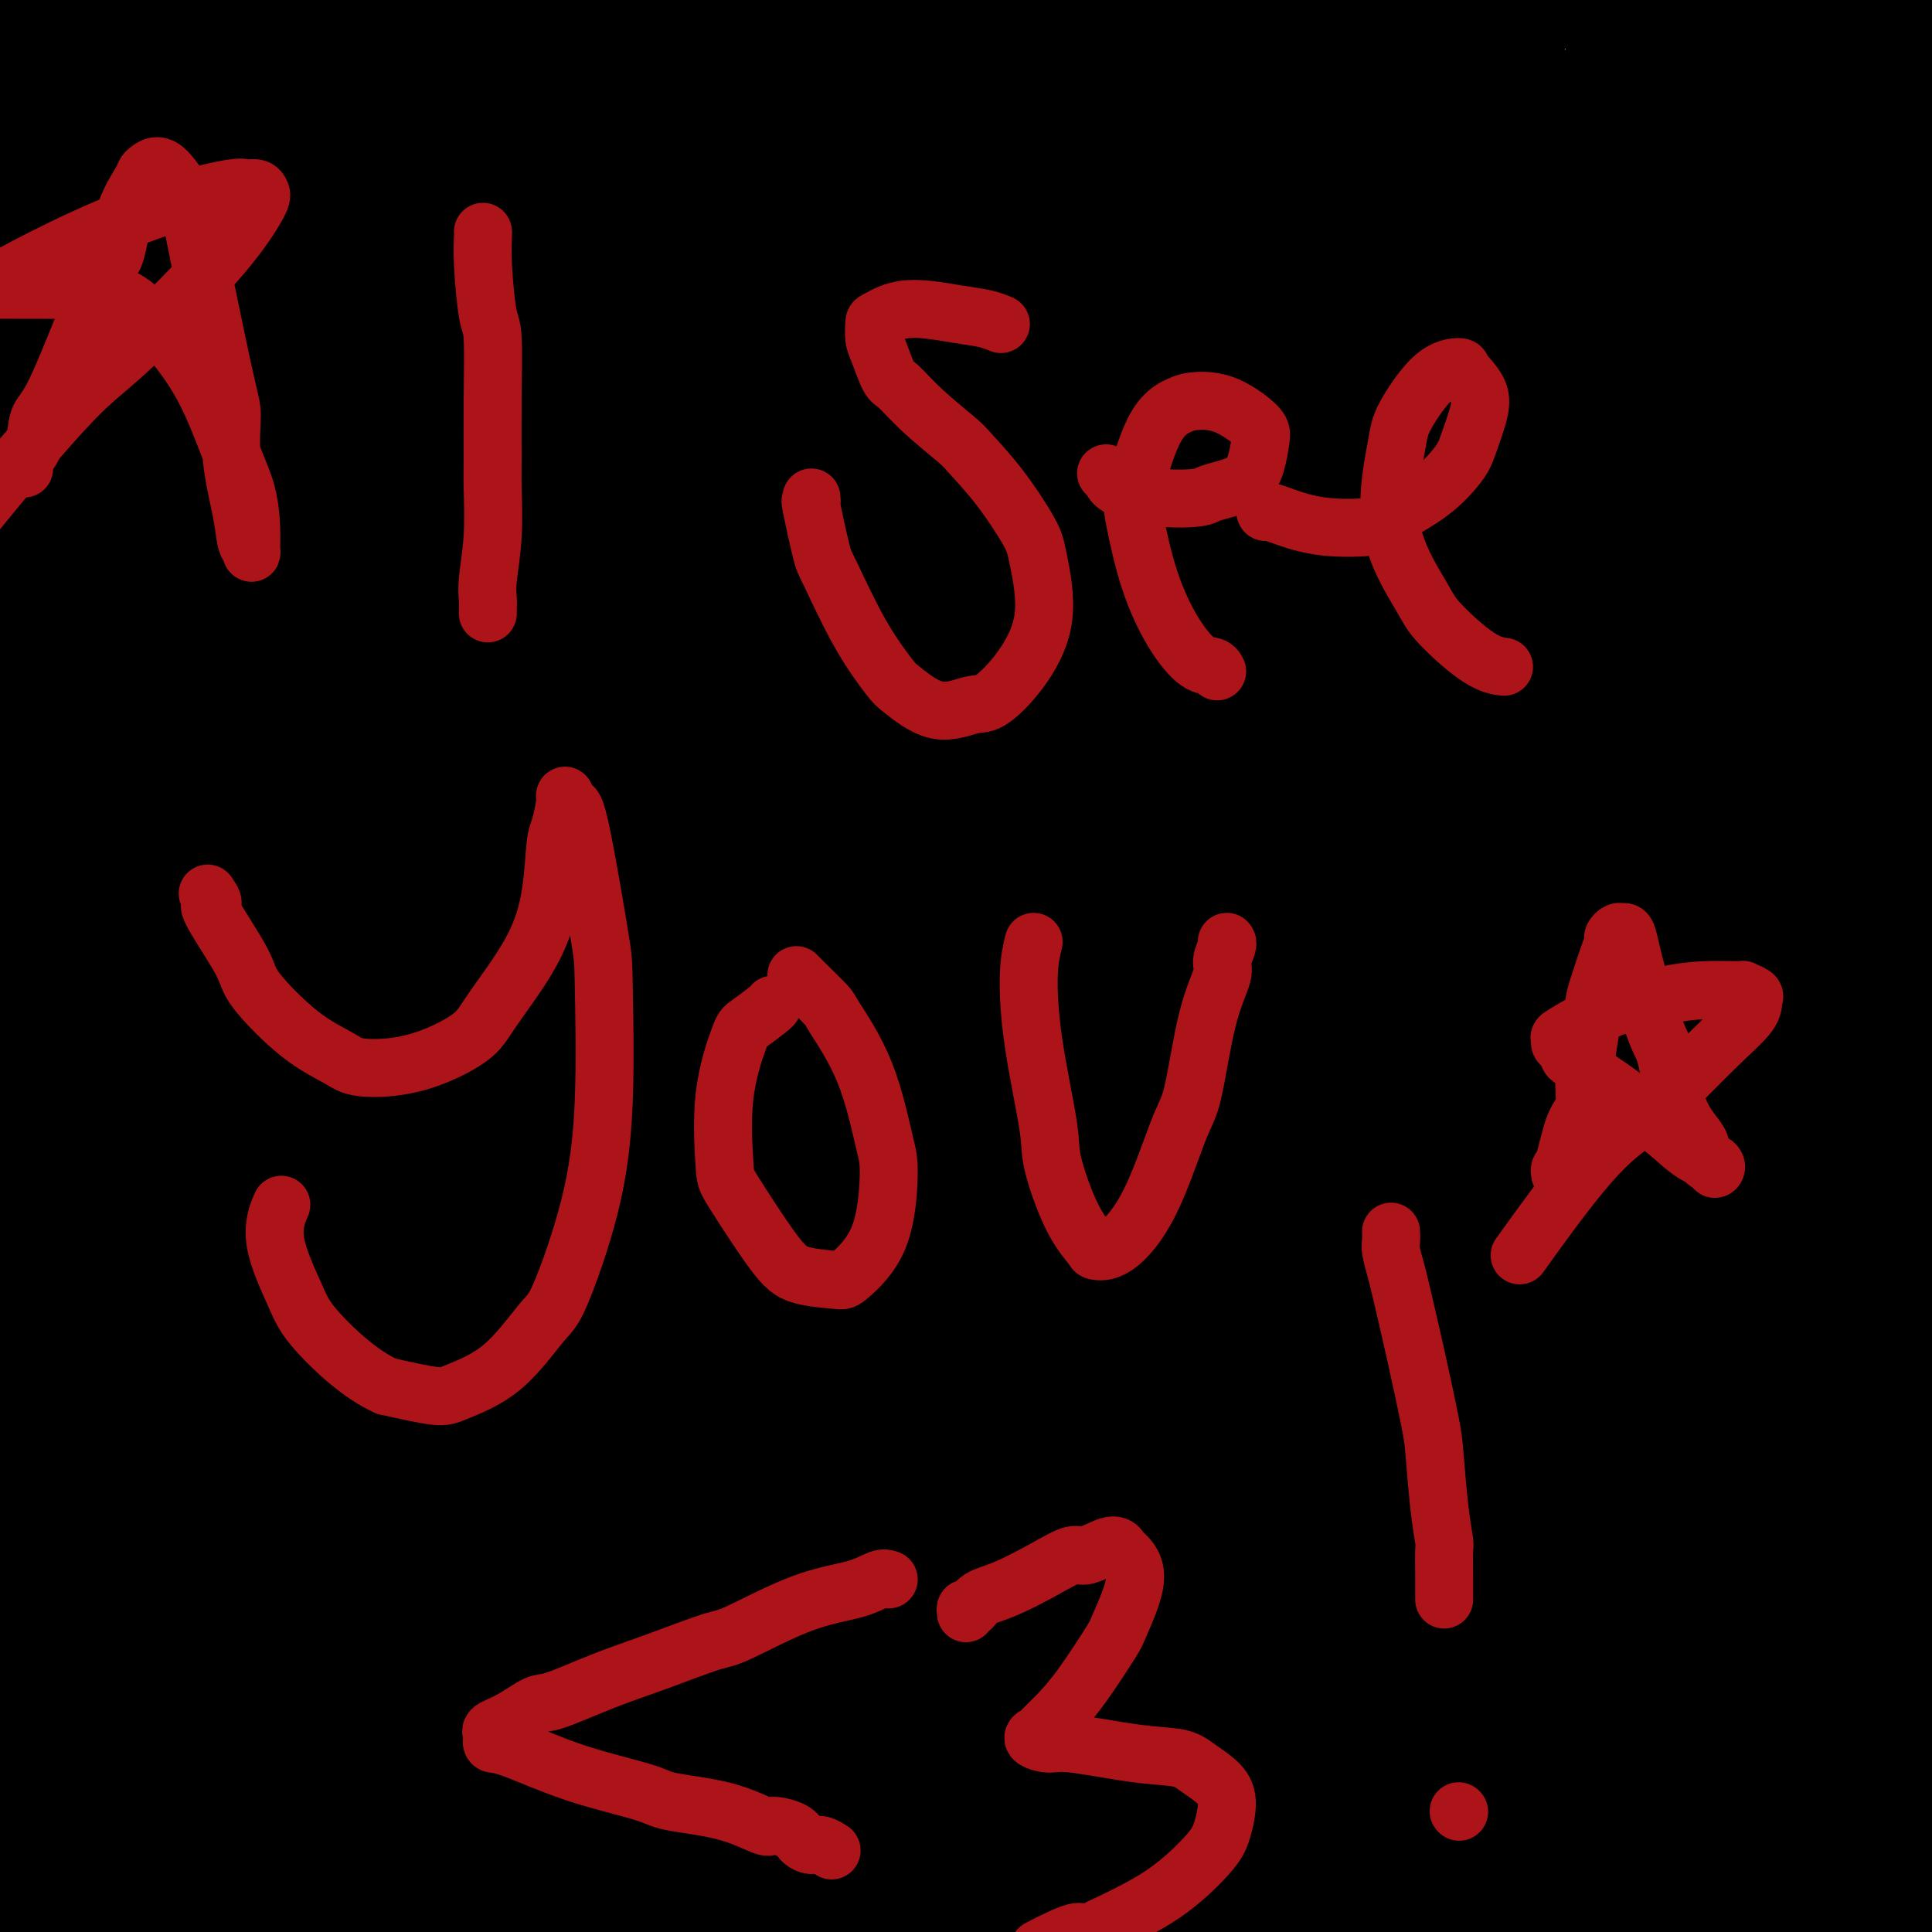
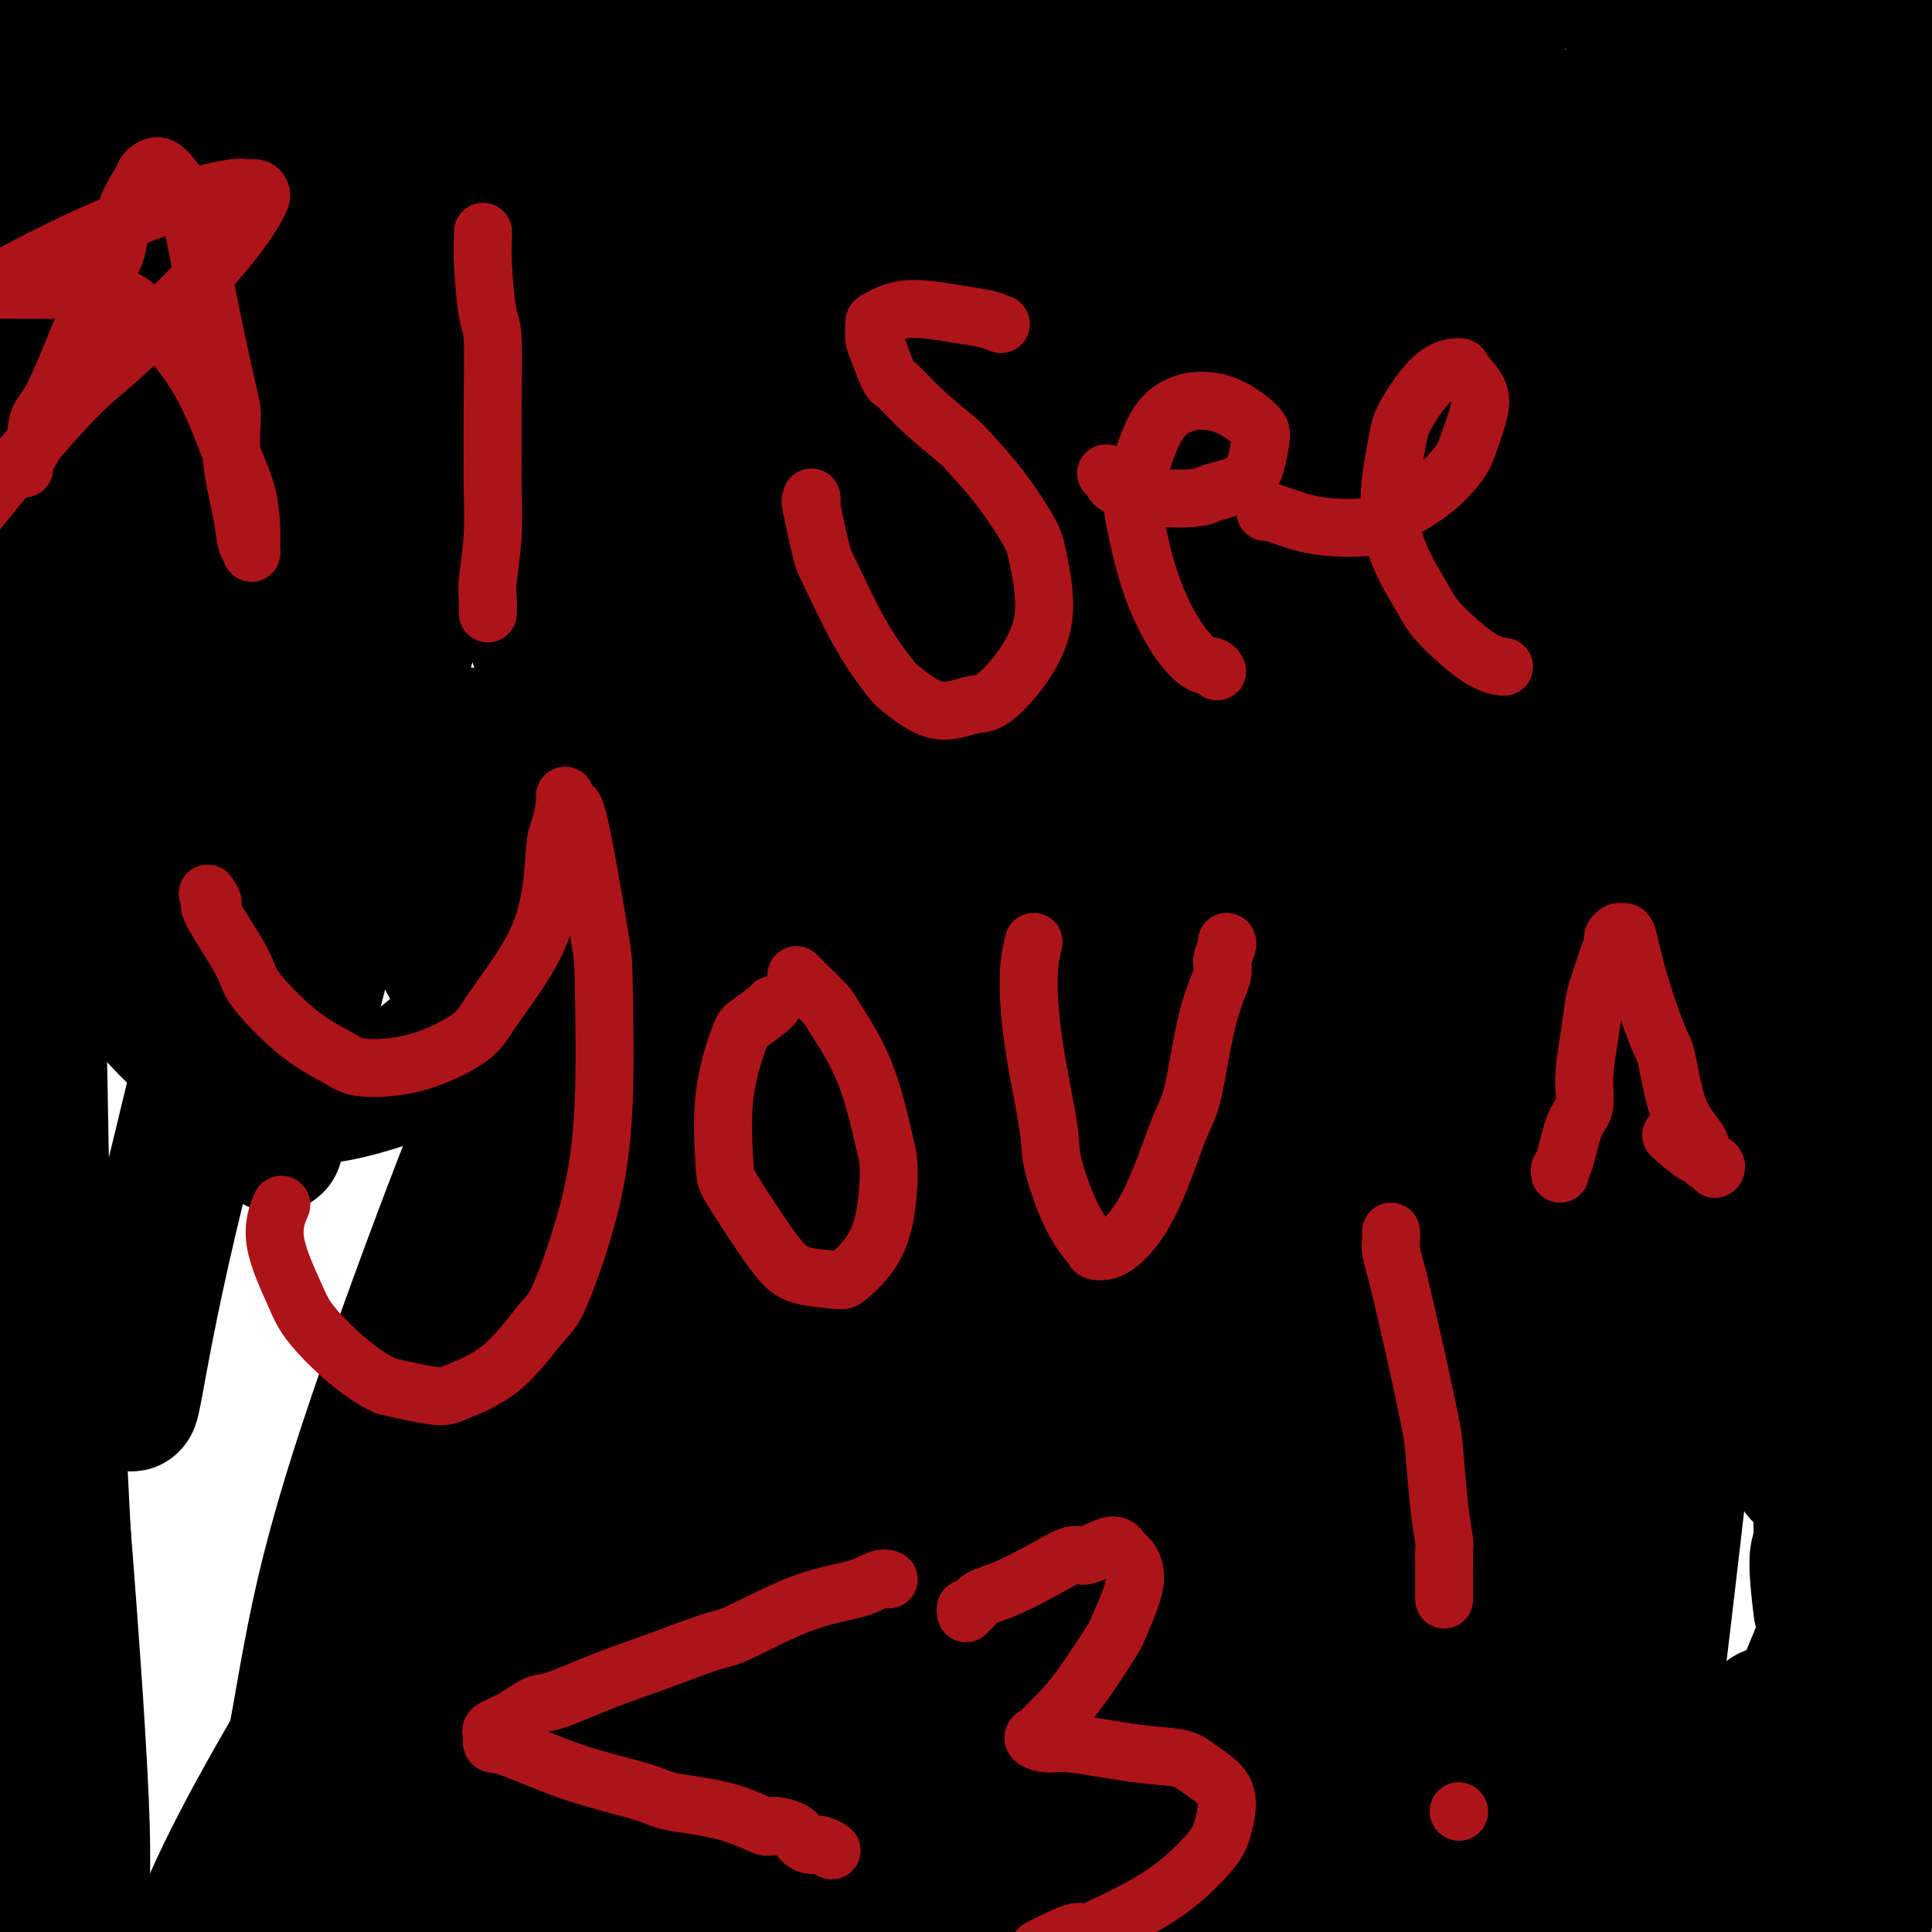
<svg xmlns="http://www.w3.org/2000/svg" viewBox="0 0 400 400" version="1.1">
  <g fill="none" stroke="#000000" stroke-width="28" stroke-linecap="round" stroke-linejoin="round">
    <path d="M76,155c-0.060,-0.414 -0.120,-0.828 0,-1c0.120,-0.172 0.421,-0.103 1,0c0.579,0.103 1.435,0.238 2,0c0.565,-0.238 0.838,-0.849 1,-1c0.162,-0.151 0.211,0.160 1,0c0.789,-0.160 2.316,-0.790 4,-1c1.684,-0.210 3.523,0.000 5,0c1.477,-0.000 2.590,-0.211 5,0c2.410,0.211 6.116,0.845 11,1c4.884,0.155 10.947,-0.170 17,0c6.053,0.170 12.097,0.834 16,1c3.903,0.166 5.667,-0.168 10,0c4.333,0.168 11.236,0.837 18,1c6.764,0.163 13.389,-0.181 17,0c3.611,0.181 4.206,0.886 8,1c3.794,0.114 10.785,-0.361 17,0c6.215,0.361 11.654,1.560 18,2c6.346,0.440 13.600,0.120 17,0c3.400,-0.120 2.948,-0.040 8,0c5.052,0.040 15.610,0.040 21,0c5.390,-0.040 5.612,-0.119 6,0c0.388,0.119 0.943,0.435 5,0c4.057,-0.435 11.618,-1.622 15,-2c3.382,-0.378 2.587,0.053 3,0c0.413,-0.053 2.034,-0.591 4,-1c1.966,-0.409 4.276,-0.688 6,-1c1.724,-0.312 2.862,-0.656 4,-1" />
    <path d="M316,153c5.796,-0.777 4.285,-0.219 4,0c-0.285,0.219 0.656,0.100 1,0c0.344,-0.100 0.093,-0.181 0,0c-0.093,0.181 -0.026,0.623 0,1c0.026,0.377 0.013,0.688 0,1" />
    <path d="M321,155c0.774,0.492 0.207,0.723 0,1c-0.207,0.277 -0.056,0.599 0,1c0.056,0.401 0.015,0.881 0,1c-0.015,0.119 -0.004,-0.122 0,0c0.004,0.122 0.001,0.606 0,1c-0.001,0.394 -0.001,0.697 0,1c0.001,0.303 0.001,0.605 0,1c-0.001,0.395 -0.004,0.883 0,1c0.004,0.117 0.015,-0.137 0,0c-0.015,0.137 -0.057,0.666 0,1c0.057,0.334 0.211,0.475 0,1c-0.211,0.525 -0.788,1.435 -1,2c-0.212,0.565 -0.060,0.784 0,1c0.060,0.216 0.026,0.428 0,1c-0.026,0.572 -0.045,1.505 0,2c0.045,0.495 0.154,0.553 0,1c-0.154,0.447 -0.570,1.285 -1,2c-0.430,0.715 -0.873,1.308 -1,2c-0.127,0.692 0.061,1.485 0,2c-0.061,0.515 -0.372,0.754 -1,3c-0.628,2.246 -1.571,6.500 -2,9c-0.429,2.500 -0.342,3.248 -1,6c-0.658,2.752 -2.062,7.510 -3,12c-0.938,4.490 -1.411,8.711 -2,13c-0.589,4.289 -1.295,8.644 -2,13" />
    <path d="M307,233c-2.301,13.056 -1.053,6.695 -1,7c0.053,0.305 -1.090,7.275 -2,13c-0.910,5.725 -1.588,10.205 -2,13c-0.412,2.795 -0.557,3.907 -1,7c-0.443,3.093 -1.183,8.169 -2,13c-0.817,4.831 -1.712,9.417 -2,12c-0.288,2.583 0.029,3.164 0,6c-0.029,2.836 -0.404,7.926 -1,13c-0.596,5.074 -1.413,10.133 -2,13c-0.587,2.867 -0.946,3.542 -1,6c-0.054,2.458 0.196,6.698 0,10c-0.196,3.302 -0.837,5.666 -1,8c-0.163,2.334 0.152,4.637 0,6c-0.152,1.363 -0.773,1.787 -1,3c-0.227,1.213 -0.061,3.216 0,5c0.061,1.784 0.016,3.350 0,4c-0.016,0.650 -0.004,0.384 0,1c0.004,0.616 0.001,2.115 0,3c-0.001,0.885 -0.000,1.158 0,2c0.000,0.842 0.000,2.253 0,3c-0.000,0.747 -0.000,0.829 0,1c0.000,0.171 0.000,0.431 0,1c-0.000,0.569 -0.000,1.448 0,2c0.000,0.552 0.000,0.779 0,1c-0.000,0.221 -0.000,0.437 0,1c0.000,0.563 0.000,1.474 0,2c-0.000,0.526 -0.000,0.666 0,1c0.000,0.334 0.000,0.863 0,1c-0.000,0.137 -0.000,-0.117 0,0c0.000,0.117 0.000,0.605 0,1c-0.000,0.395 -0.000,0.698 0,1" />
-     <path d="M291,393c-0.305,8.985 -0.067,2.947 0,1c0.067,-1.947 -0.037,0.196 0,1c0.037,0.804 0.216,0.268 0,0c-0.216,-0.268 -0.828,-0.267 -1,0c-0.172,0.267 0.094,0.800 0,1c-0.094,0.200 -0.550,0.067 -1,0c-0.450,-0.067 -0.894,-0.070 -1,0c-0.106,0.070 0.126,0.212 0,0c-0.126,-0.212 -0.610,-0.776 -1,-1c-0.390,-0.224 -0.686,-0.106 -1,0c-0.314,0.106 -0.647,0.200 -1,0c-0.353,-0.200 -0.727,-0.696 -1,-1c-0.273,-0.304 -0.446,-0.417 -1,-1c-0.554,-0.583 -1.491,-1.637 -2,-2c-0.509,-0.363 -0.591,-0.034 -1,0c-0.409,0.034 -1.145,-0.226 -2,-1c-0.855,-0.774 -1.829,-2.061 -3,-3c-1.171,-0.939 -2.541,-1.530 -3,-2c-0.459,-0.470 -0.008,-0.819 -1,-2c-0.992,-1.181 -3.426,-3.195 -6,-5c-2.574,-1.805 -5.287,-3.403 -8,-5" />
    <path d="M257,373c-5.393,-4.782 -5.374,-6.236 -6,-7c-0.626,-0.764 -1.897,-0.839 -4,-2c-2.103,-1.161 -5.039,-3.406 -8,-6c-2.961,-2.594 -5.949,-5.535 -8,-7c-2.051,-1.465 -3.166,-1.455 -5,-3c-1.834,-1.545 -4.386,-4.644 -7,-7c-2.614,-2.356 -5.291,-3.969 -8,-6c-2.709,-2.031 -5.450,-4.479 -7,-6c-1.550,-1.521 -1.908,-2.116 -4,-4c-2.092,-1.884 -5.916,-5.058 -9,-8c-3.084,-2.942 -5.427,-5.651 -7,-7c-1.573,-1.349 -2.376,-1.339 -4,-3c-1.624,-1.661 -4.071,-4.994 -7,-8c-2.929,-3.006 -6.341,-5.687 -8,-7c-1.659,-1.313 -1.563,-1.259 -3,-3c-1.437,-1.741 -4.405,-5.278 -7,-8c-2.595,-2.722 -4.817,-4.630 -6,-6c-1.183,-1.370 -1.326,-2.202 -3,-4c-1.674,-1.798 -4.880,-4.562 -7,-7c-2.120,-2.438 -3.154,-4.551 -5,-7c-1.846,-2.449 -4.504,-5.233 -6,-7c-1.496,-1.767 -1.830,-2.516 -3,-4c-1.170,-1.484 -3.176,-3.702 -5,-6c-1.824,-2.298 -3.466,-4.677 -5,-7c-1.534,-2.323 -2.962,-4.591 -4,-6c-1.038,-1.409 -1.688,-1.960 -3,-4c-1.312,-2.040 -3.285,-5.569 -5,-8c-1.715,-2.431 -3.171,-3.765 -4,-5c-0.829,-1.235 -1.031,-2.371 -2,-4c-0.969,-1.629 -2.705,-3.751 -4,-6c-1.295,-2.249 -2.147,-4.624 -3,-7" />
    <path d="M90,193c-4.936,-7.356 -2.278,-2.246 -2,-2c0.278,0.246 -1.826,-4.374 -3,-7c-1.174,-2.626 -1.417,-3.260 -2,-4c-0.583,-0.740 -1.505,-1.587 -2,-3c-0.495,-1.413 -0.561,-3.394 -1,-5c-0.439,-1.606 -1.249,-2.839 -2,-4c-0.751,-1.161 -1.444,-2.250 -2,-3c-0.556,-0.750 -0.976,-1.160 -1,-2c-0.024,-0.840 0.347,-2.109 0,-3c-0.347,-0.891 -1.414,-1.405 -2,-2c-0.586,-0.595 -0.693,-1.273 -1,-2c-0.307,-0.727 -0.814,-1.505 -1,-2c-0.186,-0.495 -0.052,-0.708 0,-1c0.052,-0.292 0.022,-0.664 0,-1c-0.022,-0.336 -0.037,-0.635 0,-1c0.037,-0.365 0.127,-0.796 0,-1c-0.127,-0.204 -0.471,-0.181 0,0c0.471,0.181 1.758,0.521 3,1c1.242,0.479 2.438,1.098 5,2c2.562,0.902 6.489,2.087 11,3c4.511,0.913 9.607,1.554 12,2c2.393,0.446 2.085,0.697 4,1c1.915,0.303 6.054,0.659 9,1c2.946,0.341 4.699,0.669 6,1c1.301,0.331 2.151,0.666 3,1" />
    <path d="M124,162c8.753,1.885 4.136,1.097 3,1c-1.136,-0.097 1.210,0.495 2,1c0.790,0.505 0.025,0.922 0,1c-0.025,0.078 0.689,-0.184 1,0c0.311,0.184 0.220,0.813 -1,2c-1.220,1.187 -3.569,2.931 -5,4c-1.431,1.069 -1.943,1.463 -4,2c-2.057,0.537 -5.657,1.217 -9,2c-3.343,0.783 -6.429,1.670 -8,2c-1.571,0.330 -1.629,0.102 -3,0c-1.371,-0.102 -4.056,-0.080 -6,0c-1.944,0.080 -3.145,0.217 -4,0c-0.855,-0.217 -1.362,-0.787 -2,-1c-0.638,-0.213 -1.406,-0.069 -2,0c-0.594,0.069 -1.015,0.063 -1,0c0.015,-0.063 0.466,-0.183 1,0c0.534,0.183 1.151,0.670 2,1c0.849,0.330 1.928,0.502 5,3c3.072,2.498 8.136,7.321 14,13c5.864,5.679 12.528,12.212 16,16c3.472,3.788 3.750,4.830 7,9c3.250,4.170 9.470,11.470 15,18c5.530,6.530 10.371,12.292 16,19c5.629,6.708 12.047,14.364 16,19c3.953,4.636 5.440,6.253 9,10c3.560,3.747 9.191,9.623 13,14c3.809,4.377 5.795,7.255 7,9c1.205,1.745 1.630,2.356 2,3c0.370,0.644 0.685,1.322 1,2" />
    <path d="M209,312c13.962,16.329 5.866,5.652 -1,-2c-6.866,-7.652 -12.501,-12.280 -16,-16c-3.499,-3.720 -4.862,-6.534 -10,-13c-5.138,-6.466 -14.049,-16.586 -21,-25c-6.951,-8.414 -11.940,-15.124 -15,-19c-3.060,-3.876 -4.190,-4.920 -7,-9c-2.810,-4.080 -7.302,-11.195 -12,-17c-4.698,-5.805 -9.604,-10.298 -12,-13c-2.396,-2.702 -2.283,-3.613 -4,-5c-1.717,-1.387 -5.264,-3.249 -7,-5c-1.736,-1.751 -1.662,-3.392 -2,-4c-0.338,-0.608 -1.090,-0.183 -1,0c0.090,0.183 1.022,0.125 1,0c-0.022,-0.125 -0.998,-0.317 4,5c4.998,5.317 15.969,16.144 22,22c6.031,5.856 7.123,6.740 14,14c6.877,7.260 19.539,20.894 30,32c10.461,11.106 18.722,19.682 28,29c9.278,9.318 19.575,19.378 26,25c6.425,5.622 8.980,6.806 14,11c5.020,4.194 12.505,11.398 20,18c7.495,6.602 14.998,12.600 18,15c3.002,2.400 1.501,1.200 0,0" />
    <path d="M284,355c-3.355,-3.270 -6.709,-6.540 -9,-9c-2.291,-2.460 -3.518,-4.109 -10,-11c-6.482,-6.891 -18.218,-19.025 -30,-31c-11.782,-11.975 -23.610,-23.791 -35,-37c-11.390,-13.209 -22.344,-27.809 -28,-35c-5.656,-7.191 -6.015,-6.972 -12,-17c-5.985,-10.028 -17.595,-30.304 -23,-39c-5.405,-8.696 -4.605,-5.814 -5,-6c-0.395,-0.186 -1.984,-3.442 -4,-6c-2.016,-2.558 -4.458,-4.419 -6,-6c-1.542,-1.581 -2.183,-2.881 -3,-4c-0.817,-1.119 -1.809,-2.057 -1,0c0.809,2.057 3.419,7.109 10,17c6.581,9.891 17.133,24.620 23,33c5.867,8.380 7.048,10.412 13,18c5.952,7.588 16.675,20.732 27,33c10.325,12.268 20.251,23.661 26,30c5.749,6.339 7.320,7.624 12,13c4.680,5.376 12.468,14.845 17,21c4.532,6.155 5.810,8.998 7,11c1.190,2.002 2.294,3.163 3,4c0.706,0.837 1.013,1.351 -1,1c-2.013,-0.351 -6.346,-1.568 -15,-8c-8.654,-6.432 -21.627,-18.080 -29,-25c-7.373,-6.920 -9.144,-9.111 -15,-17c-5.856,-7.889 -15.796,-21.475 -25,-34c-9.204,-12.525 -17.670,-23.987 -22,-30c-4.330,-6.013 -4.523,-6.575 -8,-11c-3.477,-4.425 -10.239,-12.712 -17,-21" />
    <path d="M124,189c-15.861,-20.434 -12.013,-15.019 -13,-15c-0.987,0.019 -6.809,-5.360 -9,-8c-2.191,-2.640 -0.752,-2.542 -1,-3c-0.248,-0.458 -2.183,-1.472 -3,-2c-0.817,-0.528 -0.514,-0.571 -1,-1c-0.486,-0.429 -1.760,-1.244 1,1c2.760,2.244 9.553,7.546 17,16c7.447,8.454 15.549,20.061 27,33c11.451,12.939 26.253,27.211 34,35c7.747,7.789 8.441,9.096 15,16c6.559,6.904 18.984,19.405 29,29c10.016,9.595 17.623,16.282 25,23c7.377,6.718 14.525,13.466 17,16c2.475,2.534 0.278,0.855 0,1c-0.278,0.145 1.363,2.115 2,3c0.637,0.885 0.272,0.685 -1,0c-1.272,-0.685 -3.449,-1.854 -12,-10c-8.551,-8.146 -23.474,-23.270 -31,-31c-7.526,-7.730 -7.655,-8.067 -13,-16c-5.345,-7.933 -15.907,-23.464 -24,-35c-8.093,-11.536 -13.716,-19.077 -20,-27c-6.284,-7.923 -13.227,-16.226 -17,-21c-3.773,-4.774 -4.374,-6.018 -7,-9c-2.626,-2.982 -7.276,-7.701 -10,-11c-2.724,-3.299 -3.521,-5.177 -4,-6c-0.479,-0.823 -0.640,-0.590 -1,-1c-0.360,-0.410 -0.920,-1.464 -1,-2c-0.080,-0.536 0.319,-0.556 5,2c4.681,2.556 13.645,7.688 19,11c5.355,3.312 7.101,4.803 13,12c5.899,7.197 15.949,20.098 26,33" />
    <path d="M186,222c11.181,14.423 19.633,27.980 25,36c5.367,8.020 7.650,10.502 13,17c5.350,6.498 13.769,17.012 20,25c6.231,7.988 10.276,13.451 13,17c2.724,3.549 4.129,5.185 5,6c0.871,0.815 1.209,0.809 2,2c0.791,1.191 2.034,3.578 -1,0c-3.034,-3.578 -10.347,-13.120 -15,-19c-4.653,-5.880 -6.646,-8.097 -13,-17c-6.354,-8.903 -17.068,-24.491 -26,-39c-8.932,-14.509 -16.083,-27.941 -20,-35c-3.917,-7.059 -4.600,-7.747 -7,-13c-2.400,-5.253 -6.515,-15.071 -10,-23c-3.485,-7.929 -6.339,-13.970 -8,-17c-1.661,-3.030 -2.130,-3.049 -3,-4c-0.870,-0.951 -2.142,-2.833 -3,-4c-0.858,-1.167 -1.303,-1.617 -1,-1c0.303,0.617 1.354,2.302 2,4c0.646,1.698 0.889,3.411 5,11c4.111,7.589 12.092,21.055 20,34c7.908,12.945 15.745,25.370 19,31c3.255,5.630 1.929,4.464 10,13c8.071,8.536 25.541,26.772 31,33c5.459,6.228 -1.092,0.446 1,2c2.092,1.554 12.828,10.442 17,14c4.172,3.558 1.781,1.785 1,1c-0.781,-0.785 0.048,-0.580 -1,-2c-1.048,-1.420 -3.972,-4.463 -7,-8c-3.028,-3.537 -6.162,-7.568 -9,-11c-2.838,-3.432 -5.382,-6.266 -10,-13c-4.618,-6.734 -11.309,-17.367 -18,-28" />
    <path d="M218,234c-9.841,-15.108 -12.444,-22.379 -14,-27c-1.556,-4.621 -2.064,-6.592 -4,-12c-1.936,-5.408 -5.300,-14.253 -7,-20c-1.700,-5.747 -1.736,-8.395 -2,-10c-0.264,-1.605 -0.756,-2.166 -1,-3c-0.244,-0.834 -0.239,-1.940 0,-2c0.239,-0.060 0.711,0.927 1,1c0.289,0.073 0.396,-0.767 4,7c3.604,7.767 10.704,24.141 18,39c7.296,14.859 14.786,28.204 21,40c6.214,11.796 11.151,22.042 14,27c2.849,4.958 3.609,4.626 6,7c2.391,2.374 6.412,7.454 8,10c1.588,2.546 0.743,2.558 1,3c0.257,0.442 1.615,1.313 1,0c-0.615,-1.313 -3.204,-4.812 -7,-12c-3.796,-7.188 -8.799,-18.065 -13,-29c-4.201,-10.935 -7.599,-21.926 -9,-28c-1.401,-6.074 -0.806,-7.229 -1,-12c-0.194,-4.771 -1.177,-13.157 -1,-19c0.177,-5.843 1.516,-9.144 2,-11c0.484,-1.856 0.115,-2.266 0,-3c-0.115,-0.734 0.023,-1.792 1,0c0.977,1.792 2.792,6.433 4,9c1.208,2.567 1.809,3.060 3,13c1.191,9.940 2.972,29.327 5,47c2.028,17.673 4.303,33.633 7,49c2.697,15.367 5.816,30.139 7,38c1.184,7.861 0.434,8.809 1,13c0.566,4.191 2.447,11.626 4,16c1.553,4.374 2.776,5.687 4,7" />
    <path d="M271,372c1.118,3.572 -0.086,1.004 0,1c0.086,-0.004 1.463,2.558 4,-3c2.537,-5.558 6.235,-19.236 8,-27c1.765,-7.764 1.596,-9.616 3,-22c1.404,-12.384 4.379,-35.302 7,-54c2.621,-18.698 4.888,-33.178 9,-50c4.112,-16.822 10.071,-35.986 13,-46c2.929,-10.014 2.829,-10.876 5,-18c2.171,-7.124 6.613,-20.509 10,-30c3.387,-9.491 5.719,-15.087 7,-18c1.281,-2.913 1.513,-3.141 2,-4c0.487,-0.859 1.231,-2.348 1,-3c-0.231,-0.652 -1.435,-0.467 -6,13c-4.565,13.467 -12.489,40.214 -17,55c-4.511,14.786 -5.609,17.610 -8,37c-2.391,19.390 -6.076,55.346 -8,87c-1.924,31.654 -2.086,59.006 -2,73c0.086,13.994 0.420,14.630 1,21c0.580,6.370 1.407,18.474 2,25c0.593,6.526 0.954,7.475 1,8c0.046,0.525 -0.221,0.627 1,0c1.221,-0.627 3.931,-1.983 7,-15c3.069,-13.017 6.497,-37.696 8,-51c1.503,-13.304 1.081,-15.232 2,-29c0.919,-13.768 3.178,-39.377 7,-63c3.822,-23.623 9.207,-45.262 12,-58c2.793,-12.738 2.994,-16.576 6,-26c3.006,-9.424 8.816,-24.433 13,-35c4.184,-10.567 6.742,-16.691 9,-21c2.258,-4.309 4.217,-6.803 5,-8c0.783,-1.197 0.392,-1.099 0,-1" />
    <path d="M373,110c4.779,-10.968 3.227,-5.888 -2,8c-5.227,13.888 -14.129,36.583 -19,49c-4.871,12.417 -5.711,14.557 -10,33c-4.289,18.443 -12.027,53.188 -17,81c-4.973,27.812 -7.183,48.691 -9,64c-1.817,15.309 -3.243,25.048 -4,30c-0.757,4.952 -0.845,5.118 -1,7c-0.155,1.882 -0.376,5.481 0,7c0.376,1.519 1.349,0.960 2,1c0.651,0.040 0.979,0.681 3,-5c2.021,-5.681 5.735,-17.684 9,-34c3.265,-16.316 6.081,-36.946 8,-49c1.919,-12.054 2.942,-15.532 5,-26c2.058,-10.468 5.150,-27.927 9,-43c3.850,-15.073 8.459,-27.760 11,-35c2.541,-7.240 3.014,-9.032 4,-12c0.986,-2.968 2.486,-7.110 4,-11c1.514,-3.890 3.041,-7.527 0,-2c-3.041,5.527 -10.649,20.219 -15,29c-4.351,8.781 -5.445,11.652 -9,28c-3.555,16.348 -9.571,46.174 -11,77c-1.429,30.826 1.729,62.651 3,79c1.271,16.349 0.655,17.223 0,22c-0.655,4.777 -1.349,13.459 -2,18c-0.651,4.541 -1.257,4.942 -1,4c0.257,-0.942 1.378,-3.226 2,-6c0.622,-2.774 0.744,-6.039 2,-16c1.256,-9.961 3.646,-26.618 6,-45c2.354,-18.382 4.672,-38.487 6,-50c1.328,-11.513 1.665,-14.432 4,-25c2.335,-10.568 6.667,-28.784 11,-47" />
-     <path d="M362,241c4.248,-14.660 9.367,-27.809 12,-35c2.633,-7.191 2.779,-8.425 4,-11c1.221,-2.575 3.516,-6.492 5,-10c1.484,-3.508 2.157,-6.608 2,0c-0.157,6.608 -1.145,22.922 -2,33c-0.855,10.078 -1.578,13.918 -4,27c-2.422,13.082 -6.544,35.404 -10,55c-3.456,19.596 -6.246,36.466 -8,46c-1.754,9.534 -2.473,11.732 -4,17c-1.527,5.268 -3.862,13.606 -5,18c-1.138,4.394 -1.080,4.844 -1,5c0.080,0.156 0.183,0.017 0,1c-0.183,0.983 -0.653,3.086 1,-5c1.653,-8.086 5.428,-26.361 7,-36c1.572,-9.639 0.942,-10.641 2,-22c1.058,-11.359 3.806,-33.073 6,-49c2.194,-15.927 3.834,-26.066 6,-35c2.166,-8.934 4.858,-16.661 6,-20c1.142,-3.339 0.734,-2.288 1,-4c0.266,-1.712 1.206,-6.185 2,-1c0.794,5.185 1.443,20.029 2,29c0.557,8.971 1.020,12.070 2,26c0.980,13.930 2.475,38.692 3,58c0.525,19.308 0.080,33.164 0,41c-0.080,7.836 0.203,9.653 0,15c-0.203,5.347 -0.894,14.226 -1,19c-0.106,4.774 0.372,5.445 0,5c-0.372,-0.445 -1.595,-2.006 -2,-4c-0.405,-1.994 0.006,-4.421 -1,-12c-1.006,-7.579 -3.430,-20.308 -5,-31c-1.570,-10.692 -2.285,-19.346 -3,-28" />
    <path d="M377,333c-1.653,-13.628 -0.284,-10.199 0,-14c0.284,-3.801 -0.516,-14.832 0,-22c0.516,-7.168 2.348,-10.473 3,-12c0.652,-1.527 0.123,-1.277 0,-2c-0.123,-0.723 0.158,-2.421 2,2c1.842,4.421 5.243,14.959 7,27c1.757,12.041 1.869,25.583 2,33c0.131,7.417 0.280,8.708 0,14c-0.280,5.292 -0.989,14.586 -2,22c-1.011,7.414 -2.323,12.950 -3,17c-0.677,4.050 -0.720,6.616 -1,8c-0.280,1.384 -0.797,1.586 -1,2c-0.203,0.414 -0.093,1.041 0,1c0.093,-0.041 0.168,-0.749 0,-1c-0.168,-0.251 -0.579,-0.047 -1,-2c-0.421,-1.953 -0.852,-6.065 -2,-11c-1.148,-4.935 -3.015,-10.694 -4,-14c-0.985,-3.306 -1.089,-4.161 -2,-7c-0.911,-2.839 -2.628,-7.662 -4,-11c-1.372,-3.338 -2.400,-5.189 -3,-6c-0.600,-0.811 -0.774,-0.580 -1,-1c-0.226,-0.420 -0.505,-1.489 -1,-1c-0.495,0.489 -1.205,2.538 -2,7c-0.795,4.462 -1.674,11.337 -2,15c-0.326,3.663 -0.099,4.114 0,7c0.099,2.886 0.071,8.207 0,12c-0.071,3.793 -0.185,6.058 0,7c0.185,0.942 0.668,0.562 1,1c0.332,0.438 0.512,1.695 1,2c0.488,0.305 1.282,-0.341 2,-1c0.718,-0.659 1.359,-1.329 2,-2" />
    <path d="M368,403c1.718,-2.046 4.014,-5.661 6,-9c1.986,-3.339 3.663,-6.404 5,-10c1.337,-3.596 2.333,-7.724 3,-10c0.667,-2.276 1.006,-2.700 2,-4c0.994,-1.300 2.644,-3.477 4,-5c1.356,-1.523 2.419,-2.393 3,-3c0.581,-0.607 0.680,-0.950 1,-1c0.320,-0.050 0.860,0.193 1,0c0.140,-0.193 -0.121,-0.821 0,-1c0.121,-0.179 0.623,0.091 1,0c0.377,-0.091 0.629,-0.545 0,-5c-0.629,-4.455 -2.137,-12.913 -3,-17c-0.863,-4.087 -1.079,-3.805 -2,-9c-0.921,-5.195 -2.546,-15.869 -4,-26c-1.454,-10.131 -2.737,-19.720 -3,-30c-0.263,-10.280 0.495,-21.253 1,-27c0.505,-5.747 0.756,-6.269 1,-11c0.244,-4.731 0.482,-13.673 1,-22c0.518,-8.327 1.317,-16.040 2,-21c0.683,-4.960 1.252,-7.169 2,-12c0.748,-4.831 1.677,-12.286 2,-20c0.323,-7.714 0.040,-15.688 0,-20c-0.040,-4.312 0.162,-4.961 0,-9c-0.162,-4.039 -0.687,-11.470 -1,-17c-0.313,-5.530 -0.413,-9.161 -1,-14c-0.587,-4.839 -1.660,-10.885 -2,-14c-0.340,-3.115 0.053,-3.299 0,-7c-0.053,-3.701 -0.553,-10.920 -1,-17c-0.447,-6.080 -0.842,-11.023 -1,-14c-0.158,-2.977 -0.079,-3.989 0,-5" />
    <path d="M385,43c-0.988,-20.218 -0.458,-12.264 0,-11c0.458,1.264 0.843,-4.161 1,-8c0.157,-3.839 0.084,-6.090 0,-7c-0.084,-0.910 -0.180,-0.478 0,-1c0.180,-0.522 0.635,-1.998 1,-3c0.365,-1.002 0.639,-1.529 1,-2c0.361,-0.471 0.807,-0.887 1,1c0.193,1.887 0.133,6.077 0,11c-0.133,4.923 -0.338,10.581 -1,19c-0.662,8.419 -1.782,19.600 -2,26c-0.218,6.400 0.465,8.019 0,15c-0.465,6.981 -2.079,19.322 -3,33c-0.921,13.678 -1.150,28.691 -1,37c0.150,8.309 0.678,9.912 0,19c-0.678,9.088 -2.564,25.662 -4,39c-1.436,13.338 -2.423,23.442 -3,29c-0.577,5.558 -0.743,6.570 -2,10c-1.257,3.430 -3.606,9.279 -5,13c-1.394,3.721 -1.832,5.315 -2,6c-0.168,0.685 -0.067,0.460 0,1c0.067,0.540 0.099,1.844 0,2c-0.099,0.156 -0.327,-0.835 0,-2c0.327,-1.165 1.211,-2.504 2,-4c0.789,-1.496 1.482,-3.150 3,-8c1.518,-4.850 3.860,-12.898 6,-22c2.140,-9.102 4.076,-19.258 5,-25c0.924,-5.742 0.835,-7.069 2,-13c1.165,-5.931 3.582,-16.465 6,-27" />
    <path d="M390,171c4.731,-21.122 4.560,-23.426 5,-30c0.440,-6.574 1.491,-17.418 2,-23c0.509,-5.582 0.476,-5.900 1,-9c0.524,-3.100 1.606,-8.980 2,-13c0.394,-4.020 0.099,-6.181 0,-7c-0.099,-0.819 -0.002,-0.297 0,-1c0.002,-0.703 -0.090,-2.632 0,-1c0.090,1.632 0.361,6.826 0,17c-0.361,10.174 -1.355,25.327 -2,34c-0.645,8.673 -0.941,10.867 -2,19c-1.059,8.133 -2.880,22.207 -5,37c-2.120,14.793 -4.538,30.306 -6,39c-1.462,8.694 -1.968,10.568 -3,17c-1.032,6.432 -2.589,17.423 -4,26c-1.411,8.577 -2.675,14.742 -3,18c-0.325,3.258 0.290,3.611 0,5c-0.290,1.389 -1.485,3.814 -2,5c-0.515,1.186 -0.351,1.133 0,1c0.351,-0.133 0.889,-0.346 1,0c0.111,0.346 -0.207,1.251 1,-1c1.207,-2.251 3.937,-7.660 6,-14c2.063,-6.340 3.460,-13.613 5,-24c1.540,-10.387 3.223,-23.889 4,-31c0.777,-7.111 0.649,-7.833 1,-12c0.351,-4.167 1.182,-11.780 2,-17c0.818,-5.220 1.625,-8.049 2,-9c0.375,-0.951 0.319,-0.026 0,-1c-0.319,-0.974 -0.900,-3.849 0,-3c0.900,0.849 3.281,5.421 5,9c1.719,3.579 2.777,6.165 4,13c1.223,6.835 2.612,17.917 4,29" />
    <path d="M408,244c0.850,9.132 0.974,17.460 1,22c0.026,4.540 -0.045,5.290 0,8c0.045,2.710 0.206,7.381 0,10c-0.206,2.619 -0.780,3.187 -1,4c-0.220,0.813 -0.086,1.871 0,2c0.086,0.129 0.123,-0.673 0,-1c-0.123,-0.327 -0.405,-0.181 -1,-4c-0.595,-3.819 -1.503,-11.603 -2,-16c-0.497,-4.397 -0.582,-5.407 -1,-10c-0.418,-4.593 -1.169,-12.767 -2,-22c-0.831,-9.233 -1.742,-19.524 -2,-25c-0.258,-5.476 0.138,-6.138 0,-12c-0.138,-5.862 -0.810,-16.924 -1,-25c-0.190,-8.076 0.104,-13.168 0,-19c-0.104,-5.832 -0.604,-12.406 -1,-16c-0.396,-3.594 -0.687,-4.208 -1,-8c-0.313,-3.792 -0.648,-10.762 -1,-17c-0.352,-6.238 -0.722,-11.744 -1,-15c-0.278,-3.256 -0.464,-4.263 -1,-7c-0.536,-2.737 -1.420,-7.203 -3,-12c-1.580,-4.797 -3.855,-9.926 -5,-13c-1.145,-3.074 -1.160,-4.093 -2,-7c-0.840,-2.907 -2.505,-7.701 -4,-11c-1.495,-3.299 -2.820,-5.101 -4,-8c-1.180,-2.899 -2.214,-6.893 -3,-9c-0.786,-2.107 -1.324,-2.325 -2,-4c-0.676,-1.675 -1.491,-4.805 -2,-7c-0.509,-2.195 -0.714,-3.454 -1,-4c-0.286,-0.546 -0.654,-0.378 -1,-1c-0.346,-0.622 -0.670,-2.035 -1,-3c-0.330,-0.965 -0.665,-1.483 -1,-2" />
    <path d="M365,12c-4.448,-12.596 -1.069,-3.587 0,-1c1.069,2.587 -0.171,-1.247 -1,-3c-0.829,-1.753 -1.248,-1.426 -2,-2c-0.752,-0.574 -1.838,-2.050 -3,-3c-1.162,-0.950 -2.402,-1.374 -4,-2c-1.598,-0.626 -3.555,-1.454 -7,-3c-3.445,-1.546 -8.377,-3.812 -11,-5c-2.623,-1.188 -2.938,-1.299 -6,-2c-3.062,-0.701 -8.870,-1.991 -14,-3c-5.130,-1.009 -9.581,-1.738 -15,-2c-5.419,-0.262 -11.804,-0.058 -15,0c-3.196,0.058 -3.202,-0.029 -7,0c-3.798,0.029 -11.387,0.175 -18,1c-6.613,0.825 -12.251,2.327 -16,3c-3.749,0.673 -5.611,0.515 -10,1c-4.389,0.485 -11.305,1.614 -18,3c-6.695,1.386 -13.170,3.029 -17,4c-3.830,0.971 -5.016,1.270 -9,2c-3.984,0.730 -10.766,1.890 -17,3c-6.234,1.110 -11.918,2.168 -18,3c-6.082,0.832 -12.561,1.437 -16,2c-3.439,0.563 -3.839,1.084 -8,2c-4.161,0.916 -12.083,2.227 -18,3c-5.917,0.773 -9.829,1.007 -13,1c-3.171,-0.007 -5.603,-0.253 -9,0c-3.397,0.253 -7.761,1.007 -13,1c-5.239,-0.007 -11.354,-0.775 -14,-1c-2.646,-0.225 -1.823,0.094 -4,0c-2.177,-0.094 -7.355,-0.602 -11,-1c-3.645,-0.398 -5.756,-0.685 -8,-1c-2.244,-0.315 -4.622,-0.657 -7,-1" />
    <path d="M36,11c-7.200,-0.720 -3.199,-0.519 -3,-1c0.199,-0.481 -3.402,-1.645 -6,-2c-2.598,-0.355 -4.191,0.100 -5,0c-0.809,-0.100 -0.834,-0.754 -2,-1c-1.166,-0.246 -3.472,-0.083 -5,0c-1.528,0.083 -2.279,0.086 -3,0c-0.721,-0.086 -1.412,-0.263 -2,0c-0.588,0.263 -1.072,0.964 -2,1c-0.928,0.036 -2.300,-0.593 -4,2c-1.700,2.593 -3.726,8.408 -5,12c-1.274,3.592 -1.794,4.963 -3,10c-1.206,5.037 -3.097,13.742 -4,25c-0.903,11.258 -0.817,25.070 -1,33c-0.183,7.930 -0.633,9.978 0,18c0.633,8.022 2.350,22.018 4,38c1.650,15.982 3.234,33.950 4,44c0.766,10.050 0.716,12.181 2,23c1.284,10.819 3.903,30.328 6,47c2.097,16.672 3.672,30.509 5,45c1.328,14.491 2.408,29.635 3,38c0.592,8.365 0.694,9.949 1,15c0.306,5.051 0.814,13.569 1,20c0.186,6.431 0.050,10.777 0,13c-0.050,2.223 -0.014,2.324 0,3c0.014,0.676 0.004,1.927 0,3c-0.004,1.073 -0.004,1.969 0,2c0.004,0.031 0.012,-0.801 0,-1c-0.012,-0.199 -0.044,0.235 0,-2c0.044,-2.235 0.166,-7.140 0,-14c-0.166,-6.860 -0.619,-15.674 -1,-22c-0.381,-6.326 -0.691,-10.163 -1,-14" />
    <path d="M15,346c-0.671,-12.512 -1.348,-18.294 -2,-30c-0.652,-11.706 -1.280,-29.338 -2,-39c-0.720,-9.662 -1.531,-11.354 -2,-21c-0.469,-9.646 -0.597,-27.247 -1,-45c-0.403,-17.753 -1.080,-35.660 -1,-46c0.080,-10.340 0.916,-13.114 1,-23c0.084,-9.886 -0.584,-26.886 0,-41c0.584,-14.114 2.419,-25.344 3,-36c0.581,-10.656 -0.092,-20.738 0,-26c0.092,-5.262 0.949,-5.702 1,-9c0.051,-3.298 -0.703,-9.453 -1,-13c-0.297,-3.547 -0.135,-4.486 0,-5c0.135,-0.514 0.244,-0.603 0,-1c-0.244,-0.397 -0.840,-1.102 -3,9c-2.160,10.102 -5.885,31.009 -8,43c-2.115,11.991 -2.620,15.064 -5,30c-2.380,14.936 -6.636,41.736 -9,66c-2.364,24.264 -2.836,45.992 -3,70c-0.164,24.008 -0.021,50.294 0,65c0.021,14.706 -0.079,17.831 0,29c0.079,11.169 0.337,30.382 1,44c0.663,13.618 1.732,21.642 2,26c0.268,4.358 -0.265,5.052 0,7c0.265,1.948 1.327,5.151 2,7c0.673,1.849 0.957,2.345 2,1c1.043,-1.345 2.847,-4.531 4,-7c1.153,-2.469 1.657,-4.219 3,-12c1.343,-7.781 3.525,-21.591 5,-35c1.475,-13.409 2.243,-26.418 3,-34c0.757,-7.582 1.502,-9.738 3,-18c1.498,-8.262 3.749,-22.631 6,-37" />
-     <path d="M14,265c3.644,-25.177 4.254,-26.120 6,-32c1.746,-5.880 4.629,-16.697 6,-22c1.371,-5.303 1.230,-5.090 2,-7c0.770,-1.910 2.449,-5.941 3,-8c0.551,-2.059 -0.028,-2.145 0,-3c0.028,-0.855 0.662,-2.479 1,0c0.338,2.479 0.381,9.061 -1,23c-1.381,13.939 -4.187,35.237 -6,48c-1.813,12.763 -2.633,16.992 -4,30c-1.367,13.008 -3.281,34.794 -5,53c-1.719,18.206 -3.245,32.832 -4,41c-0.755,8.168 -0.741,9.878 -1,15c-0.259,5.122 -0.793,13.658 -1,18c-0.207,4.342 -0.089,4.491 0,5c0.089,0.509 0.147,1.377 1,0c0.853,-1.377 2.499,-4.999 6,-13c3.501,-8.001 8.856,-20.381 14,-35c5.144,-14.619 10.075,-31.477 13,-41c2.925,-9.523 3.843,-11.713 7,-20c3.157,-8.287 8.552,-22.673 14,-36c5.448,-13.327 10.950,-25.595 14,-33c3.050,-7.405 3.649,-9.945 7,-18c3.351,-8.055 9.452,-21.623 14,-33c4.548,-11.377 7.541,-20.564 10,-28c2.459,-7.436 4.384,-13.122 5,-16c0.616,-2.878 -0.078,-2.947 0,-4c0.078,-1.053 0.927,-3.089 1,-3c0.073,0.089 -0.630,2.302 -2,5c-1.370,2.698 -3.407,5.880 -7,16c-3.593,10.120 -8.741,27.177 -14,44c-5.259,16.823 -10.630,33.411 -16,50" />
-     <path d="M77,261c-6.886,21.309 -4.600,17.081 -7,26c-2.400,8.919 -9.484,30.986 -14,47c-4.516,16.014 -6.462,25.976 -9,35c-2.538,9.024 -5.667,17.110 -7,21c-1.333,3.890 -0.870,3.583 -1,5c-0.130,1.417 -0.855,4.560 -1,5c-0.145,0.440 0.288,-1.821 0,-1c-0.288,0.821 -1.299,4.723 1,-8c2.299,-12.723 7.908,-42.073 11,-58c3.092,-15.927 3.667,-18.432 5,-23c1.333,-4.568 3.424,-11.199 7,-25c3.576,-13.801 8.637,-34.774 14,-53c5.363,-18.226 11.027,-33.707 16,-50c4.973,-16.293 9.253,-33.397 12,-42c2.747,-8.603 3.959,-8.705 6,-14c2.041,-5.295 4.910,-15.784 7,-22c2.090,-6.216 3.400,-8.157 4,-9c0.600,-0.843 0.488,-0.586 1,-2c0.512,-1.414 1.646,-4.499 -3,5c-4.646,9.499 -15.073,31.581 -21,44c-5.927,12.419 -7.355,15.174 -13,30c-5.645,14.826 -15.506,41.721 -24,65c-8.494,23.279 -15.620,42.940 -21,61c-5.380,18.060 -9.014,34.520 -11,43c-1.986,8.480 -2.323,8.981 -3,12c-0.677,3.019 -1.692,8.556 -2,11c-0.308,2.444 0.092,1.796 0,2c-0.092,0.204 -0.674,1.261 1,-5c1.674,-6.261 5.605,-19.839 10,-38c4.395,-18.161 9.256,-40.903 13,-56c3.744,-15.097 6.372,-22.548 9,-30" />
    <path d="M57,237c8.034,-31.054 11.620,-45.188 16,-62c4.380,-16.812 9.555,-36.301 15,-54c5.445,-17.699 11.161,-33.609 14,-42c2.839,-8.391 2.802,-9.265 4,-14c1.198,-4.735 3.630,-13.332 5,-18c1.370,-4.668 1.677,-5.409 2,-6c0.323,-0.591 0.660,-1.034 0,-1c-0.660,0.034 -2.318,0.544 -8,11c-5.682,10.456 -15.390,30.857 -21,42c-5.610,11.143 -7.123,13.028 -12,26c-4.877,12.972 -13.118,37.032 -19,57c-5.882,19.968 -9.404,35.845 -13,51c-3.596,15.155 -7.265,29.587 -9,37c-1.735,7.413 -1.537,7.805 -2,11c-0.463,3.195 -1.587,9.191 -2,12c-0.413,2.809 -0.113,2.432 0,3c0.113,0.568 0.040,2.083 1,-3c0.960,-5.083 2.954,-16.764 7,-34c4.046,-17.236 10.146,-40.028 13,-53c2.854,-12.972 2.463,-16.125 5,-28c2.537,-11.875 8.001,-32.473 13,-51c4.999,-18.527 9.533,-34.985 12,-44c2.467,-9.015 2.866,-10.588 5,-18c2.134,-7.412 6.003,-20.664 8,-29c1.997,-8.336 2.120,-11.757 2,-14c-0.120,-2.243 -0.485,-3.308 0,-4c0.485,-0.692 1.821,-1.011 0,0c-1.821,1.011 -6.797,3.354 -13,12c-6.203,8.646 -13.632,23.597 -18,32c-4.368,8.403 -5.677,10.258 -9,19c-3.323,8.742 -8.662,24.371 -14,40" />
-     <path d="M39,115c-6.187,15.581 -10.156,25.033 -13,34c-2.844,8.967 -4.564,17.449 -6,22c-1.436,4.551 -2.588,5.172 -3,7c-0.412,1.828 -0.083,4.861 0,6c0.083,1.139 -0.078,0.382 0,0c0.078,-0.382 0.395,-0.389 3,-7c2.605,-6.611 7.496,-19.826 13,-35c5.504,-15.174 11.620,-32.308 15,-42c3.380,-9.692 4.023,-11.941 7,-21c2.977,-9.059 8.288,-24.929 12,-37c3.712,-12.071 5.827,-20.342 8,-27c2.173,-6.658 4.405,-11.703 5,-14c0.595,-2.297 -0.448,-1.845 0,-3c0.448,-1.155 2.388,-3.916 0,-2c-2.388,1.916 -9.104,8.509 -13,13c-3.896,4.491 -4.974,6.881 -10,17c-5.026,10.119 -14.002,27.968 -21,46c-6.998,18.032 -12.019,36.248 -15,47c-2.981,10.752 -3.923,14.041 -6,23c-2.077,8.959 -5.289,23.590 -7,34c-1.711,10.410 -1.920,16.600 -2,21c-0.080,4.400 -0.032,7.010 0,8c0.032,0.990 0.046,0.362 0,1c-0.046,0.638 -0.153,2.544 2,-4c2.153,-6.544 6.565,-21.538 9,-30c2.435,-8.462 2.895,-10.393 5,-20c2.105,-9.607 5.857,-26.892 9,-43c3.143,-16.108 5.678,-31.039 7,-39c1.322,-7.961 1.433,-8.951 3,-16c1.567,-7.049 4.591,-20.157 6,-28c1.409,-7.843 1.205,-10.422 1,-13" />
+     <path d="M39,115c-6.187,15.581 -10.156,25.033 -13,34c-2.844,8.967 -4.564,17.449 -6,22c-1.436,4.551 -2.588,5.172 -3,7c-0.412,1.828 -0.083,4.861 0,6c0.083,1.139 -0.078,0.382 0,0c0.078,-0.382 0.395,-0.389 3,-7c2.605,-6.611 7.496,-19.826 13,-35c5.504,-15.174 11.620,-32.308 15,-42c3.380,-9.692 4.023,-11.941 7,-21c2.977,-9.059 8.288,-24.929 12,-37c3.712,-12.071 5.827,-20.342 8,-27c2.173,-6.658 4.405,-11.703 5,-14c0.595,-2.297 -0.448,-1.845 0,-3c0.448,-1.155 2.388,-3.916 0,-2c-2.388,1.916 -9.104,8.509 -13,13c-3.896,4.491 -4.974,6.881 -10,17c-5.026,10.119 -14.002,27.968 -21,46c-6.998,18.032 -12.019,36.248 -15,47c-2.981,10.752 -3.923,14.041 -6,23c-2.077,8.959 -5.289,23.590 -7,34c-1.711,10.410 -1.920,16.600 -2,21c-0.080,4.400 -0.032,7.010 0,8c0.032,0.990 0.046,0.362 0,1c-0.046,0.638 -0.153,2.544 2,-4c2.153,-6.544 6.565,-21.538 9,-30c2.435,-8.462 2.895,-10.393 5,-20c2.105,-9.607 5.857,-26.892 9,-43c3.143,-16.108 5.678,-31.039 7,-39c1.322,-7.961 1.433,-8.951 3,-16c1.409,-7.843 1.205,-10.422 1,-13" />
    <path d="M48,13c3.990,-22.636 0.966,-9.727 0,-5c-0.966,4.727 0.125,1.273 0,0c-0.125,-1.273 -1.467,-0.365 -4,9c-2.533,9.365 -6.256,27.188 -8,38c-1.744,10.812 -1.509,14.614 -2,28c-0.491,13.386 -1.708,36.358 -2,53c-0.292,16.642 0.341,26.955 1,36c0.659,9.045 1.346,16.822 2,21c0.654,4.178 1.277,4.757 2,6c0.723,1.243 1.548,3.148 2,4c0.452,0.852 0.533,0.650 1,1c0.467,0.350 1.322,1.254 3,-2c1.678,-3.254 4.180,-10.664 5,-22c0.820,-11.336 -0.043,-26.598 0,-35c0.043,-8.402 0.992,-9.943 0,-18c-0.992,-8.057 -3.926,-22.630 -6,-35c-2.074,-12.370 -3.287,-22.537 -5,-33c-1.713,-10.463 -3.925,-21.222 -5,-27c-1.075,-5.778 -1.011,-6.573 -2,-9c-0.989,-2.427 -3.030,-6.484 -4,-9c-0.970,-2.516 -0.870,-3.491 -1,-4c-0.130,-0.509 -0.489,-0.550 -1,-1c-0.511,-0.450 -1.173,-1.307 -2,-1c-0.827,0.307 -1.820,1.779 -3,11c-1.180,9.221 -2.547,26.193 -3,36c-0.453,9.807 0.009,12.449 1,23c0.991,10.551 2.511,29.009 5,46c2.489,16.991 5.945,32.513 8,41c2.055,8.487 2.707,9.939 5,16c2.293,6.061 6.227,16.732 9,23c2.773,6.268 4.387,8.134 6,10" />
    <path d="M50,214c3.471,7.723 2.150,2.532 2,1c-0.150,-1.532 0.873,0.595 2,1c1.127,0.405 2.359,-0.911 3,-9c0.641,-8.089 0.691,-22.951 0,-32c-0.691,-9.049 -2.123,-12.286 -5,-22c-2.877,-9.714 -7.200,-25.904 -11,-41c-3.800,-15.096 -7.078,-29.098 -9,-37c-1.922,-7.902 -2.486,-9.702 -4,-17c-1.514,-7.298 -3.976,-20.092 -5,-29c-1.024,-8.908 -0.611,-13.929 -1,-17c-0.389,-3.071 -1.581,-4.193 -2,-5c-0.419,-0.807 -0.067,-1.299 0,-2c0.067,-0.701 -0.153,-1.610 -1,-1c-0.847,0.610 -2.320,2.738 -4,5c-1.680,2.262 -3.566,4.659 -6,11c-2.434,6.341 -5.415,16.628 -7,32c-1.585,15.372 -1.773,35.831 -2,47c-0.227,11.169 -0.494,13.048 0,21c0.494,7.952 1.750,21.978 4,34c2.250,12.022 5.495,22.042 11,32c5.505,9.958 13.270,19.856 18,25c4.730,5.144 6.427,5.535 10,8c3.573,2.465 9.023,7.004 16,8c6.977,0.996 15.480,-1.550 20,-3c4.520,-1.450 5.056,-1.804 9,-5c3.944,-3.196 11.295,-9.233 16,-19c4.705,-9.767 6.763,-23.264 8,-31c1.237,-7.736 1.651,-9.713 2,-19c0.349,-9.287 0.632,-25.885 0,-40c-0.632,-14.115 -2.181,-25.747 -3,-36c-0.819,-10.253 -0.910,-19.126 -1,-28" />
    <path d="M110,46c-0.691,-17.235 -0.419,-8.323 -1,-8c-0.581,0.323 -2.016,-7.944 -3,-12c-0.984,-4.056 -1.516,-3.900 -2,-4c-0.484,-0.100 -0.920,-0.455 -1,-1c-0.080,-0.545 0.195,-1.282 -1,-1c-1.195,0.282 -3.859,1.581 -5,13c-1.141,11.419 -0.758,32.958 0,46c0.758,13.042 1.890,17.588 6,30c4.110,12.412 11.196,32.692 17,49c5.804,16.308 10.326,28.645 13,35c2.674,6.355 3.502,6.729 5,9c1.498,2.271 3.667,6.439 6,9c2.333,2.561 4.829,3.516 7,-1c2.171,-4.516 4.018,-14.504 5,-21c0.982,-6.496 1.098,-9.500 0,-20c-1.098,-10.500 -3.411,-28.495 -6,-46c-2.589,-17.505 -5.454,-34.518 -7,-44c-1.546,-9.482 -1.772,-11.431 -3,-19c-1.228,-7.569 -3.458,-20.759 -5,-29c-1.542,-8.241 -2.396,-11.535 -3,-13c-0.604,-1.465 -0.957,-1.103 -1,-2c-0.043,-0.897 0.224,-3.052 -1,-1c-1.224,2.052 -3.941,8.313 -5,23c-1.059,14.687 -0.462,37.800 0,51c0.462,13.200 0.788,16.489 3,29c2.212,12.511 6.309,34.246 11,53c4.691,18.754 9.975,34.528 13,43c3.025,8.472 3.790,9.642 7,15c3.210,5.358 8.864,14.904 11,19c2.136,4.096 0.753,2.742 0,-1c-0.753,-3.742 -0.877,-9.871 -1,-16" />
    <path d="M169,231c-0.332,-4.635 -0.662,-7.724 -4,-18c-3.338,-10.276 -9.683,-27.741 -15,-46c-5.317,-18.259 -9.606,-37.314 -12,-48c-2.394,-10.686 -2.892,-13.003 -4,-21c-1.108,-7.997 -2.824,-21.675 -4,-32c-1.176,-10.325 -1.812,-17.298 -2,-21c-0.188,-3.702 0.071,-4.133 0,-6c-0.071,-1.867 -0.472,-5.170 -1,-4c-0.528,1.170 -1.184,6.812 -2,11c-0.816,4.188 -1.794,6.923 -2,16c-0.206,9.077 0.360,24.497 2,40c1.640,15.503 4.356,31.088 8,48c3.644,16.912 8.218,35.150 11,45c2.782,9.850 3.774,11.310 6,17c2.226,5.690 5.687,15.608 8,21c2.313,5.392 3.478,6.257 4,7c0.522,0.743 0.401,1.362 1,1c0.599,-0.362 1.917,-1.707 2,-8c0.083,-6.293 -1.071,-17.533 -3,-33c-1.929,-15.467 -4.635,-35.159 -6,-46c-1.365,-10.841 -1.391,-12.829 -2,-22c-0.609,-9.171 -1.803,-25.524 -3,-40c-1.197,-14.476 -2.398,-27.076 -3,-34c-0.602,-6.924 -0.605,-8.173 -1,-12c-0.395,-3.827 -1.182,-10.232 -2,-14c-0.818,-3.768 -1.665,-4.898 -2,-6c-0.335,-1.102 -0.156,-2.177 0,-2c0.156,0.177 0.289,1.604 0,1c-0.289,-0.604 -1.001,-3.240 2,5c3.001,8.240 9.715,27.354 14,40c4.285,12.646 6.143,18.823 8,25" />
    <path d="M167,95c7.087,19.119 12.804,32.417 21,50c8.196,17.583 18.872,39.451 25,52c6.128,12.549 7.707,15.779 14,26c6.293,10.221 17.301,27.433 26,41c8.699,13.567 15.091,23.491 19,29c3.909,5.509 5.336,6.605 8,10c2.664,3.395 6.565,9.090 9,12c2.435,2.910 3.404,3.037 4,3c0.596,-0.037 0.819,-0.237 1,0c0.181,0.237 0.322,0.910 0,-2c-0.322,-2.910 -1.105,-9.405 -7,-22c-5.895,-12.595 -16.902,-31.292 -23,-42c-6.098,-10.708 -7.288,-13.427 -14,-24c-6.712,-10.573 -18.947,-29.001 -29,-45c-10.053,-15.999 -17.926,-29.569 -26,-44c-8.074,-14.431 -16.351,-29.724 -21,-38c-4.649,-8.276 -5.669,-9.535 -10,-16c-4.331,-6.465 -11.972,-18.137 -18,-28c-6.028,-9.863 -10.444,-17.916 -13,-22c-2.556,-4.084 -3.251,-4.198 -5,-6c-1.749,-1.802 -4.551,-5.294 -6,-7c-1.449,-1.706 -1.546,-1.628 -2,-2c-0.454,-0.372 -1.263,-1.193 -1,0c0.263,1.193 1.600,4.400 5,13c3.400,8.600 8.862,22.592 18,40c9.138,17.408 21.951,38.233 29,50c7.049,11.767 8.334,14.476 15,27c6.666,12.524 18.715,34.862 32,56c13.285,21.138 27.808,41.076 36,53c8.192,11.924 10.055,15.836 17,26c6.945,10.164 18.973,26.582 31,43" />
    <path d="M302,328c17.472,24.609 19.153,25.131 21,27c1.847,1.869 3.859,5.086 6,8c2.141,2.914 4.409,5.524 6,7c1.591,1.476 2.503,1.818 2,0c-0.503,-1.818 -2.420,-5.796 -4,-9c-1.580,-3.204 -2.822,-5.634 -8,-13c-5.178,-7.366 -14.293,-19.668 -26,-35c-11.707,-15.332 -26.005,-33.695 -34,-44c-7.995,-10.305 -9.687,-12.552 -17,-21c-7.313,-8.448 -20.249,-23.098 -33,-38c-12.751,-14.902 -25.318,-30.055 -33,-39c-7.682,-8.945 -10.478,-11.680 -17,-20c-6.522,-8.320 -16.771,-22.225 -25,-34c-8.229,-11.775 -14.440,-21.421 -18,-27c-3.560,-5.579 -4.470,-7.090 -7,-11c-2.530,-3.910 -6.680,-10.219 -9,-14c-2.320,-3.781 -2.809,-5.033 -3,-6c-0.191,-0.967 -0.084,-1.647 0,-2c0.084,-0.353 0.147,-0.379 3,0c2.853,0.379 8.498,1.161 20,10c11.502,8.839 28.861,25.734 38,35c9.139,9.266 10.057,10.903 18,21c7.943,10.097 22.912,28.653 36,44c13.088,15.347 24.295,27.486 34,40c9.705,12.514 17.910,25.403 23,33c5.090,7.597 7.067,9.901 11,15c3.933,5.099 9.822,12.993 13,18c3.178,5.007 3.646,7.125 4,8c0.354,0.875 0.595,0.505 1,1c0.405,0.495 0.973,1.856 -1,-1c-1.973,-2.856 -6.486,-9.928 -11,-17" />
    <path d="M292,264c-6.189,-10.018 -16.163,-26.564 -22,-36c-5.837,-9.436 -7.539,-11.763 -14,-22c-6.461,-10.237 -17.683,-28.386 -28,-44c-10.317,-15.614 -19.731,-28.695 -25,-36c-5.269,-7.305 -6.393,-8.836 -11,-17c-4.607,-8.164 -12.697,-22.963 -20,-35c-7.303,-12.037 -13.817,-21.314 -17,-26c-3.183,-4.686 -3.033,-4.782 -6,-10c-2.967,-5.218 -9.050,-15.557 -12,-20c-2.950,-4.443 -2.765,-2.990 -3,-3c-0.235,-0.010 -0.889,-1.482 -1,-2c-0.111,-0.518 0.320,-0.083 0,-1c-0.320,-0.917 -1.392,-3.187 3,2c4.392,5.187 14.248,17.832 20,25c5.752,7.168 7.400,8.861 14,18c6.600,9.139 18.151,25.724 30,41c11.849,15.276 23.995,29.243 31,37c7.005,7.757 8.870,9.306 15,17c6.130,7.694 16.525,21.535 25,33c8.475,11.465 15.031,20.553 19,26c3.969,5.447 5.352,7.252 7,11c1.648,3.748 3.560,9.441 5,13c1.440,3.559 2.407,4.986 3,6c0.593,1.014 0.812,1.614 1,2c0.188,0.386 0.346,0.556 -1,0c-1.346,-0.556 -4.196,-1.838 -12,-10c-7.804,-8.162 -20.561,-23.204 -28,-32c-7.439,-8.796 -9.561,-11.347 -17,-21c-7.439,-9.653 -20.195,-26.406 -30,-42c-9.805,-15.594 -16.659,-30.027 -21,-39c-4.341,-8.973 -6.171,-12.487 -8,-16" />
    <path d="M189,83c-6.779,-14.157 -9.227,-22.048 -12,-31c-2.773,-8.952 -5.871,-18.965 -8,-27c-2.129,-8.035 -3.290,-14.093 -4,-17c-0.710,-2.907 -0.967,-2.662 -1,-4c-0.033,-1.338 0.160,-4.258 1,-6c0.840,-1.742 2.326,-2.307 3,-3c0.674,-0.693 0.535,-1.513 4,0c3.465,1.513 10.535,5.359 17,12c6.465,6.641 12.326,16.077 20,28c7.674,11.923 17.160,26.332 22,35c4.840,8.668 5.033,11.597 9,21c3.967,9.403 11.708,25.282 19,40c7.292,14.718 14.136,28.275 18,36c3.864,7.725 4.747,9.620 9,17c4.253,7.380 11.875,20.247 18,29c6.125,8.753 10.751,13.391 13,16c2.249,2.609 2.120,3.189 3,4c0.880,0.811 2.770,1.853 4,3c1.230,1.147 1.802,2.398 1,-1c-0.802,-3.398 -2.976,-11.446 -5,-16c-2.024,-4.554 -3.898,-5.615 -9,-13c-5.102,-7.385 -13.434,-21.095 -22,-35c-8.566,-13.905 -17.368,-28.005 -23,-36c-5.632,-7.995 -8.096,-9.884 -13,-17c-4.904,-7.116 -12.250,-19.459 -21,-31c-8.750,-11.541 -18.905,-22.280 -24,-28c-5.095,-5.720 -5.130,-6.422 -10,-11c-4.870,-4.578 -14.573,-13.031 -21,-19c-6.427,-5.969 -9.576,-9.453 -13,-12c-3.424,-2.547 -7.121,-4.156 -9,-5c-1.879,-0.844 -1.939,-0.922 -2,-1" />
    <path d="M153,11c-7.490,-6.087 -3.716,-2.804 -2,-1c1.716,1.804 1.375,2.127 2,3c0.625,0.873 2.216,2.294 7,8c4.784,5.706 12.761,15.696 21,25c8.239,9.304 16.740,17.920 27,28c10.260,10.080 22.278,21.623 29,28c6.722,6.377 8.149,7.587 14,13c5.851,5.413 16.125,15.028 24,22c7.875,6.972 13.351,11.300 18,15c4.649,3.700 8.471,6.771 10,8c1.529,1.229 0.764,0.614 0,0" />
    <path d="M309,163c-0.200,0.001 -0.399,0.001 -6,-5c-5.601,-5.001 -16.603,-15.005 -22,-20c-5.397,-4.995 -5.190,-4.983 -10,-10c-4.810,-5.017 -14.638,-15.064 -23,-24c-8.362,-8.936 -15.260,-16.761 -23,-25c-7.740,-8.239 -16.324,-16.892 -21,-22c-4.676,-5.108 -5.446,-6.672 -9,-11c-3.554,-4.328 -9.893,-11.422 -15,-17c-5.107,-5.578 -8.982,-9.642 -11,-12c-2.018,-2.358 -2.180,-3.010 -3,-4c-0.820,-0.990 -2.299,-2.318 -3,-3c-0.701,-0.682 -0.625,-0.719 -1,-1c-0.375,-0.281 -1.202,-0.806 1,2c2.202,2.806 7.433,8.942 14,17c6.567,8.058 14.469,18.039 25,29c10.531,10.961 23.691,22.901 31,30c7.309,7.099 8.766,9.355 15,15c6.234,5.645 17.244,14.678 26,22c8.756,7.322 15.259,12.933 19,16c3.741,3.067 4.720,3.590 7,5c2.280,1.410 5.859,3.706 8,5c2.141,1.294 2.843,1.586 3,2c0.157,0.414 -0.231,0.951 0,1c0.231,0.049 1.082,-0.390 -1,-3c-2.082,-2.610 -7.098,-7.392 -14,-16c-6.902,-8.608 -15.689,-21.041 -21,-28c-5.311,-6.959 -7.145,-8.443 -12,-16c-4.855,-7.557 -12.730,-21.189 -19,-31c-6.270,-9.811 -10.934,-15.803 -14,-20c-3.066,-4.197 -4.533,-6.598 -6,-9" />
    <path d="M224,30c-7.506,-12.049 -6.772,-12.171 -8,-15c-1.228,-2.829 -4.419,-8.364 -6,-11c-1.581,-2.636 -1.553,-2.371 -2,-3c-0.447,-0.629 -1.368,-2.150 0,-3c1.368,-0.850 5.024,-1.027 13,5c7.976,6.027 20.272,18.259 27,25c6.728,6.741 7.889,7.992 14,15c6.111,7.008 17.171,19.774 27,32c9.829,12.226 18.426,23.910 23,30c4.574,6.090 5.126,6.584 9,13c3.874,6.416 11.069,18.754 16,27c4.931,8.246 7.597,12.399 9,15c1.403,2.601 1.544,3.650 2,5c0.456,1.350 1.228,3.000 2,4c0.772,1.000 1.546,1.350 1,1c-0.546,-0.350 -2.411,-1.399 -4,-3c-1.589,-1.601 -2.900,-3.754 -7,-9c-4.100,-5.246 -10.987,-13.585 -20,-24c-9.013,-10.415 -20.152,-22.906 -26,-30c-5.848,-7.094 -6.406,-8.790 -11,-15c-4.594,-6.210 -13.223,-16.934 -21,-27c-7.777,-10.066 -14.700,-19.475 -19,-25c-4.300,-5.525 -5.976,-7.168 -10,-12c-4.024,-4.832 -10.397,-12.855 -15,-18c-4.603,-5.145 -7.437,-7.412 -9,-9c-1.563,-1.588 -1.856,-2.496 -2,-3c-0.144,-0.504 -0.138,-0.605 -1,-1c-0.862,-0.395 -2.592,-1.085 2,5c4.592,6.085 15.506,18.946 21,26c5.494,7.054 5.570,8.301 11,16c5.430,7.699 16.215,21.849 27,36" />
    <path d="M267,77c11.778,15.867 11.222,14.533 11,14c-0.222,-0.533 -0.111,-0.267 0,0" />
    <path d="M333,150c0.000,0.000 0.100,0.100 0.1,0.1" />
    <path d="M351,141c-7.391,-13.951 -14.782,-27.902 -17,-32c-2.218,-4.098 0.737,1.658 -2,-4c-2.737,-5.658 -11.166,-22.730 -15,-31c-3.834,-8.270 -3.074,-7.740 -8,-17c-4.926,-9.260 -15.536,-28.312 -21,-37c-5.464,-8.688 -5.780,-7.014 -7,-8c-1.220,-0.986 -3.345,-4.632 -6,-8c-2.655,-3.368 -5.839,-6.457 -8,-8c-2.161,-1.543 -3.299,-1.540 -4,-2c-0.701,-0.460 -0.965,-1.385 -1,-1c-0.035,0.385 0.159,2.078 0,3c-0.159,0.922 -0.672,1.074 4,9c4.672,7.926 14.530,23.627 20,32c5.470,8.373 6.552,9.418 13,17c6.448,7.582 18.260,21.702 29,34c10.740,12.298 20.406,22.774 25,28c4.594,5.226 4.117,5.203 10,11c5.883,5.797 18.128,17.415 23,22c4.872,4.585 2.371,2.136 -2,-2c-4.371,-4.136 -10.612,-9.961 -17,-16c-6.388,-6.039 -12.924,-12.293 -17,-16c-4.076,-3.707 -5.690,-4.869 -10,-9c-4.310,-4.131 -11.314,-11.233 -20,-19c-8.686,-7.767 -19.055,-16.200 -25,-21c-5.945,-4.800 -7.466,-5.969 -13,-11c-5.534,-5.031 -15.081,-13.926 -22,-20c-6.919,-6.074 -11.209,-9.328 -15,-12c-3.791,-2.672 -7.083,-4.764 -9,-6c-1.917,-1.236 -2.458,-1.618 -3,-2" />
    <path d="M233,15c-14.093,-11.527 -5.827,-4.345 -3,-2c2.827,2.345 0.215,-0.148 0,-1c-0.215,-0.852 1.966,-0.062 3,0c1.034,0.062 0.921,-0.602 8,3c7.079,3.602 21.352,11.470 29,16c7.648,4.530 8.673,5.722 16,11c7.327,5.278 20.958,14.644 31,21c10.042,6.356 16.496,9.704 22,12c5.504,2.296 10.059,3.541 12,4c1.941,0.459 1.269,0.131 1,0c-0.269,-0.131 -0.134,-0.066 0,0" />
    <path d="M348,55c-0.751,-0.781 -1.501,-1.562 -3,-3c-1.499,-1.438 -3.746,-3.534 -10,-10c-6.254,-6.466 -16.516,-17.302 -22,-23c-5.484,-5.698 -6.190,-6.259 -10,-10c-3.810,-3.741 -10.726,-10.662 -17,-16c-6.274,-5.338 -11.908,-9.095 -15,-11c-3.092,-1.905 -3.641,-1.960 -6,-3c-2.359,-1.040 -6.526,-3.065 -9,-4c-2.474,-0.935 -3.254,-0.778 -4,-1c-0.746,-0.222 -1.459,-0.822 -2,0c-0.541,0.822 -0.909,3.066 1,8c1.909,4.934 6.097,12.557 14,22c7.903,9.443 19.522,20.707 26,27c6.478,6.293 7.816,7.615 15,13c7.184,5.385 20.213,14.834 31,22c10.787,7.166 19.330,12.049 29,17c9.670,4.951 20.465,9.969 25,12c4.535,2.031 2.809,1.076 4,1c1.191,-0.076 5.298,0.727 7,1c1.702,0.273 1.000,0.017 1,-1c-0.000,-1.017 0.702,-2.797 1,-6c0.298,-3.203 0.193,-7.831 -2,-14c-2.193,-6.169 -6.473,-13.878 -9,-18c-2.527,-4.122 -3.299,-4.655 -7,-10c-3.701,-5.345 -10.331,-15.502 -16,-22c-5.669,-6.498 -10.378,-9.339 -13,-11c-2.622,-1.661 -3.155,-2.144 -5,-3c-1.845,-0.856 -5.000,-2.085 -7,-3c-2.000,-0.915 -2.846,-1.516 -4,-1c-1.154,0.516 -2.615,2.147 -3,4c-0.385,1.853 0.308,3.926 1,6" />
    <path d="M339,18c0.578,3.907 1.524,10.675 4,19c2.476,8.325 6.481,18.207 9,24c2.519,5.793 3.550,7.498 6,13c2.450,5.502 6.319,14.800 10,22c3.681,7.200 7.175,12.304 9,15c1.825,2.696 1.981,2.986 3,4c1.019,1.014 2.902,2.751 4,4c1.098,1.249 1.413,2.010 2,1c0.587,-1.010 1.448,-3.793 2,-6c0.552,-2.207 0.795,-3.840 0,-9c-0.795,-5.160 -2.628,-13.848 -6,-24c-3.372,-10.152 -8.282,-21.769 -11,-28c-2.718,-6.231 -3.245,-7.077 -5,-11c-1.755,-3.923 -4.738,-10.924 -7,-16c-2.262,-5.076 -3.802,-8.226 -5,-10c-1.198,-1.774 -2.055,-2.172 -3,-3c-0.945,-0.828 -1.977,-2.084 -3,-3c-1.023,-0.916 -2.037,-1.490 -3,-1c-0.963,0.490 -1.874,2.043 -3,3c-1.126,0.957 -2.468,1.317 -3,6c-0.532,4.683 -0.255,13.689 2,23c2.255,9.311 6.489,18.926 9,24c2.511,5.074 3.300,5.605 6,9c2.700,3.395 7.310,9.652 12,13c4.690,3.348 9.461,3.786 12,4c2.539,0.214 2.845,0.204 5,-1c2.155,-1.204 6.160,-3.602 9,-7c2.840,-3.398 4.514,-7.798 5,-14c0.486,-6.202 -0.215,-14.208 -1,-19c-0.785,-4.792 -1.653,-6.369 -3,-10c-1.347,-3.631 -3.174,-9.315 -5,-15" />
    <path d="M390,25c-2.563,-6.071 -4.969,-8.748 -6,-10c-1.031,-1.252 -0.686,-1.079 -2,-2c-1.314,-0.921 -4.286,-2.937 -7,-4c-2.714,-1.063 -5.170,-1.174 -8,0c-2.830,1.174 -6.035,3.633 -8,5c-1.965,1.367 -2.691,1.640 -4,4c-1.309,2.360 -3.199,6.805 -3,12c0.199,5.195 2.489,11.139 4,14c1.511,2.861 2.242,2.640 4,4c1.758,1.360 4.541,4.302 9,5c4.459,0.698 10.593,-0.849 14,-2c3.407,-1.151 4.085,-1.906 8,-5c3.915,-3.094 11.066,-8.529 16,-14c4.934,-5.471 7.652,-10.979 10,-16c2.348,-5.021 4.325,-9.553 5,-12c0.675,-2.447 0.048,-2.807 0,-4c-0.048,-1.193 0.483,-3.218 -1,-5c-1.483,-1.782 -4.979,-3.321 -7,-4c-2.021,-0.679 -2.566,-0.499 -6,0c-3.434,0.499 -9.757,1.316 -17,4c-7.243,2.684 -15.406,7.234 -20,10c-4.594,2.766 -5.618,3.747 -10,8c-4.382,4.253 -12.121,11.778 -18,19c-5.879,7.222 -9.898,14.141 -13,20c-3.102,5.859 -5.287,10.659 -6,13c-0.713,2.341 0.046,2.222 0,3c-0.046,0.778 -0.896,2.454 -1,3c-0.104,0.546 0.539,-0.039 1,0c0.461,0.039 0.739,0.703 3,-3c2.261,-3.703 6.503,-11.772 9,-20c2.497,-8.228 3.248,-16.614 4,-25" />
    <path d="M340,23c0.805,-4.934 0.818,-4.770 1,-7c0.182,-2.230 0.532,-6.853 0,-10c-0.532,-3.147 -1.947,-4.818 -3,-6c-1.053,-1.182 -1.743,-1.874 -3,-3c-1.257,-1.126 -3.079,-2.686 -6,-3c-2.921,-0.314 -6.940,0.616 -12,4c-5.060,3.384 -11.162,9.220 -15,13c-3.838,3.780 -5.413,5.503 -9,11c-3.587,5.497 -9.185,14.769 -13,26c-3.815,11.231 -5.845,24.420 -7,32c-1.155,7.580 -1.433,9.550 -1,17c0.433,7.450 1.579,20.378 4,31c2.421,10.622 6.117,18.937 12,27c5.883,8.063 13.952,15.875 18,20c4.048,4.125 4.074,4.564 9,7c4.926,2.436 14.752,6.868 24,9c9.248,2.132 17.920,1.964 23,2c5.080,0.036 6.570,0.276 10,0c3.430,-0.276 8.799,-1.068 13,0c4.201,1.068 7.233,3.995 9,6c1.767,2.005 2.267,3.087 4,7c1.733,3.913 4.698,10.656 5,21c0.302,10.344 -2.058,24.289 -3,32c-0.942,7.711 -0.467,9.188 -2,17c-1.533,7.812 -5.074,21.959 -9,34c-3.926,12.041 -8.235,21.975 -12,31c-3.765,9.025 -6.984,17.139 -9,22c-2.016,4.861 -2.829,6.468 -4,10c-1.171,3.532 -2.700,8.989 -4,13c-1.300,4.011 -2.371,6.574 -3,8c-0.629,1.426 -0.814,1.713 -1,2" />
    <path d="M356,396c-5.238,13.923 -1.834,5.731 -1,3c0.834,-2.731 -0.901,0.000 -2,1c-1.099,1.000 -1.560,0.268 -2,0c-0.440,-0.268 -0.859,-0.073 -2,0c-1.141,0.073 -3.003,0.022 -6,0c-2.997,-0.022 -7.127,-0.017 -9,0c-1.873,0.017 -1.488,0.046 -5,0c-3.512,-0.046 -10.920,-0.166 -15,0c-4.080,0.166 -4.832,0.619 -6,1c-1.168,0.381 -2.750,0.690 -6,1c-3.250,0.310 -8.166,0.620 -12,1c-3.834,0.380 -6.584,0.828 -10,1c-3.416,0.172 -7.497,0.067 -10,0c-2.503,-0.067 -3.429,-0.096 -6,0c-2.571,0.096 -6.789,0.316 -11,0c-4.211,-0.316 -8.416,-1.167 -11,-2c-2.584,-0.833 -3.549,-1.649 -7,-2c-3.451,-0.351 -9.389,-0.237 -15,-1c-5.611,-0.763 -10.896,-2.402 -14,-3c-3.104,-0.598 -4.029,-0.157 -7,0c-2.971,0.157 -7.989,0.028 -13,0c-5.011,-0.028 -10.015,0.045 -13,0c-2.985,-0.045 -3.952,-0.208 -7,0c-3.048,0.208 -8.176,0.788 -13,1c-4.824,0.212 -9.345,0.057 -15,0c-5.655,-0.057 -12.446,-0.016 -16,0c-3.554,0.016 -3.872,0.007 -7,0c-3.128,-0.007 -9.065,-0.012 -15,0c-5.935,0.012 -11.867,0.042 -15,0c-3.133,-0.042 -3.467,-0.155 -6,0c-2.533,0.155 -7.267,0.577 -12,1" />
    <path d="M67,398c-23.627,0.469 -13.195,0.643 -10,1c3.195,0.357 -0.848,0.899 -4,1c-3.152,0.101 -5.414,-0.240 -7,0c-1.586,0.240 -2.497,1.059 -3,1c-0.503,-0.059 -0.597,-0.996 -1,-1c-0.403,-0.004 -1.115,0.923 0,-2c1.115,-2.923 4.056,-9.698 9,-19c4.944,-9.302 11.891,-21.132 16,-28c4.109,-6.868 5.379,-8.776 10,-16c4.621,-7.224 12.592,-19.765 20,-32c7.408,-12.235 14.252,-24.164 18,-31c3.748,-6.836 4.398,-8.578 7,-13c2.602,-4.422 7.154,-11.522 10,-16c2.846,-4.478 3.985,-6.332 5,-8c1.015,-1.668 1.904,-3.149 2,-3c0.096,0.149 -0.603,1.927 -1,3c-0.397,1.073 -0.493,1.440 -5,11c-4.507,9.560 -13.425,28.313 -18,39c-4.575,10.687 -4.808,13.308 -9,25c-4.192,11.692 -12.344,32.455 -19,49c-6.656,16.545 -11.817,28.871 -15,36c-3.183,7.129 -4.389,9.061 -6,13c-1.611,3.939 -3.626,9.886 -5,13c-1.374,3.114 -2.106,3.394 -2,2c0.106,-1.394 1.050,-4.462 2,-8c0.950,-3.538 1.907,-7.547 4,-17c2.093,-9.453 5.323,-24.351 10,-41c4.677,-16.649 10.800,-35.050 14,-45c3.200,-9.950 3.477,-11.448 6,-20c2.523,-8.552 7.292,-24.158 11,-36c3.708,-11.842 6.354,-19.921 9,-28" />
    <path d="M115,228c6.780,-21.599 3.731,-11.096 3,-9c-0.731,2.096 0.855,-4.216 2,-8c1.145,-3.784 1.847,-5.042 -1,-2c-2.847,3.042 -9.245,10.383 -13,15c-3.755,4.617 -4.869,6.510 -9,17c-4.131,10.490 -11.279,29.578 -17,46c-5.721,16.422 -10.014,30.177 -13,43c-2.986,12.823 -4.664,24.715 -6,31c-1.336,6.285 -2.329,6.964 -3,10c-0.671,3.036 -1.019,8.428 -1,11c0.019,2.572 0.405,2.323 0,3c-0.405,0.677 -1.601,2.278 0,0c1.601,-2.278 5.998,-8.436 11,-20c5.002,-11.564 10.608,-28.534 14,-38c3.392,-9.466 4.569,-11.428 8,-20c3.431,-8.572 9.116,-23.755 15,-36c5.884,-12.245 11.968,-21.551 15,-27c3.032,-5.449 3.011,-7.042 5,-10c1.989,-2.958 5.989,-7.282 8,-10c2.011,-2.718 2.033,-3.831 2,-2c-0.033,1.831 -0.119,6.607 0,11c0.119,4.393 0.445,8.402 -2,18c-2.445,9.598 -7.662,24.786 -13,41c-5.338,16.214 -10.798,33.454 -14,43c-3.202,9.546 -4.147,11.396 -6,18c-1.853,6.604 -4.615,17.960 -7,25c-2.385,7.040 -4.393,9.765 -5,11c-0.607,1.235 0.188,0.981 0,2c-0.188,1.019 -1.358,3.313 0,0c1.358,-3.313 5.245,-12.232 8,-19c2.755,-6.768 4.377,-11.384 6,-16" />
    <path d="M102,356c5.030,-11.382 10.606,-23.338 16,-34c5.394,-10.662 10.605,-20.032 15,-28c4.395,-7.968 7.973,-14.534 10,-18c2.027,-3.466 2.502,-3.831 4,-6c1.498,-2.169 4.021,-6.141 5,-7c0.979,-0.859 0.416,1.397 1,0c0.584,-1.397 2.316,-6.446 -1,4c-3.316,10.446 -11.678,36.385 -16,49c-4.322,12.615 -4.602,11.904 -8,19c-3.398,7.096 -9.914,21.998 -13,30c-3.086,8.002 -2.741,9.105 -4,13c-1.259,3.895 -4.121,10.583 -6,15c-1.879,4.417 -2.774,6.563 -3,7c-0.226,0.437 0.218,-0.834 0,0c-0.218,0.834 -1.099,3.772 2,0c3.099,-3.772 10.179,-14.256 14,-20c3.821,-5.744 4.382,-6.748 8,-13c3.618,-6.252 10.291,-17.753 16,-27c5.709,-9.247 10.452,-16.241 15,-23c4.548,-6.759 8.900,-13.282 11,-17c2.100,-3.718 1.948,-4.632 3,-6c1.052,-1.368 3.308,-3.192 4,-4c0.692,-0.808 -0.182,-0.600 0,-1c0.182,-0.400 1.418,-1.408 0,1c-1.418,2.408 -5.489,8.230 -11,18c-5.511,9.770 -12.461,23.487 -16,31c-3.539,7.513 -3.667,8.823 -6,15c-2.333,6.177 -6.873,17.223 -10,25c-3.127,7.777 -4.842,12.286 -6,16c-1.158,3.714 -1.759,6.633 -2,8c-0.241,1.367 -0.120,1.184 0,1" />
    <path d="M124,404c-3.620,10.337 -0.670,3.678 4,-4c4.670,-7.678 11.062,-16.377 15,-22c3.938,-5.623 5.423,-8.172 9,-15c3.577,-6.828 9.245,-17.936 14,-27c4.755,-9.064 8.597,-16.082 11,-20c2.403,-3.918 3.368,-4.734 5,-7c1.632,-2.266 3.930,-5.980 5,-8c1.070,-2.020 0.911,-2.344 1,-1c0.089,1.344 0.425,4.355 0,7c-0.425,2.645 -1.610,4.922 -4,13c-2.390,8.078 -5.985,21.956 -10,34c-4.015,12.044 -8.449,22.252 -11,28c-2.551,5.748 -3.220,7.036 -5,11c-1.780,3.964 -4.672,10.606 -6,14c-1.328,3.394 -1.093,3.541 -1,4c0.093,0.459 0.046,1.229 0,1c-0.046,-0.229 -0.089,-1.456 2,-6c2.089,-4.544 6.310,-12.404 11,-21c4.690,-8.596 9.848,-17.927 13,-23c3.152,-5.073 4.298,-5.888 7,-10c2.702,-4.112 6.959,-11.523 10,-16c3.041,-4.477 4.864,-6.021 6,-7c1.136,-0.979 1.583,-1.392 2,-2c0.417,-0.608 0.803,-1.411 1,-1c0.197,0.411 0.204,2.035 0,4c-0.204,1.965 -0.619,4.272 -2,10c-1.381,5.728 -3.729,14.877 -6,22c-2.271,7.123 -4.464,12.218 -6,17c-1.536,4.782 -2.413,9.249 -3,11c-0.587,1.751 -0.882,0.786 -1,1c-0.118,0.214 -0.059,1.607 0,3" />
    <path d="M185,394c-2.592,10.219 -0.572,2.265 1,-1c1.572,-3.265 2.695,-1.841 5,-4c2.305,-2.159 5.793,-7.903 9,-13c3.207,-5.097 6.134,-9.549 8,-12c1.866,-2.451 2.672,-2.902 4,-4c1.328,-1.098 3.178,-2.842 4,-4c0.822,-1.158 0.615,-1.728 1,-1c0.385,0.728 1.360,2.756 2,5c0.640,2.244 0.944,4.706 1,7c0.056,2.294 -0.138,4.420 0,9c0.138,4.580 0.607,11.613 1,15c0.393,3.387 0.711,3.127 1,5c0.289,1.873 0.550,5.880 1,8c0.450,2.120 1.090,2.355 3,2c1.910,-0.355 5.089,-1.299 7,-2c1.911,-0.701 2.552,-1.157 5,-4c2.448,-2.843 6.701,-8.071 10,-13c3.299,-4.929 5.642,-9.558 7,-12c1.358,-2.442 1.731,-2.697 3,-4c1.269,-1.303 3.433,-3.653 5,-5c1.567,-1.347 2.535,-1.692 3,-2c0.465,-0.308 0.427,-0.578 1,0c0.573,0.578 1.758,2.004 3,5c1.242,2.996 2.540,7.563 3,12c0.460,4.437 0.080,8.743 0,11c-0.080,2.257 0.138,2.463 0,4c-0.138,1.537 -0.634,4.403 -2,6c-1.366,1.597 -3.603,1.923 -5,2c-1.397,0.077 -1.953,-0.095 -4,-1c-2.047,-0.905 -5.585,-2.544 -9,-5c-3.415,-2.456 -6.708,-5.728 -10,-9" />
    <path d="M243,389c-3.498,-2.707 -2.741,-2.476 -4,-4c-1.259,-1.524 -4.532,-4.804 -7,-7c-2.468,-2.196 -4.131,-3.307 -5,-4c-0.869,-0.693 -0.944,-0.967 -1,-1c-0.056,-0.033 -0.092,0.175 0,0c0.092,-0.175 0.311,-0.733 3,1c2.689,1.733 7.848,5.758 11,8c3.152,2.242 4.297,2.703 7,4c2.703,1.297 6.965,3.432 10,5c3.035,1.568 4.843,2.568 6,3c1.157,0.432 1.663,0.294 2,0c0.337,-0.294 0.503,-0.744 1,-1c0.497,-0.256 1.323,-0.317 0,-2c-1.323,-1.683 -4.797,-4.988 -7,-7c-2.203,-2.012 -3.137,-2.731 -6,-4c-2.863,-1.269 -7.657,-3.087 -12,-4c-4.343,-0.913 -8.236,-0.921 -10,-1c-1.764,-0.079 -1.401,-0.229 -2,0c-0.599,0.229 -2.161,0.835 -3,3c-0.839,2.165 -0.957,5.887 -1,8c-0.043,2.113 -0.012,2.618 1,5c1.012,2.382 3.003,6.641 4,9c0.997,2.359 0.999,2.817 1,3c0.001,0.183 0.000,0.092 0,0" />
    <path d="M123,404c-0.095,0.402 -0.189,0.805 0,0c0.189,-0.805 0.662,-2.817 1,-4c0.338,-1.183 0.541,-1.536 1,-3c0.459,-1.464 1.175,-4.039 2,-6c0.825,-1.961 1.761,-3.307 2,-4c0.239,-0.693 -0.217,-0.733 0,-2c0.217,-1.267 1.108,-3.761 2,-6c0.892,-2.239 1.784,-4.224 2,-5c0.216,-0.776 -0.245,-0.345 0,-1c0.245,-0.655 1.196,-2.398 2,-4c0.804,-1.602 1.463,-3.064 2,-4c0.537,-0.936 0.953,-1.348 1,-2c0.047,-0.652 -0.276,-1.546 0,-2c0.276,-0.454 1.151,-0.468 2,-1c0.849,-0.532 1.671,-1.580 2,-2c0.329,-0.420 0.164,-0.210 0,0" />
  </g>
  <g fill="none" stroke="#AD1419" stroke-width="12" stroke-linecap="round" stroke-linejoin="round">
    <path d="M100,48c-0.006,-0.007 -0.012,-0.015 0,0c0.012,0.015 0.042,0.052 0,1c-0.042,0.948 -0.155,2.806 0,6c0.155,3.194 0.577,7.725 1,10c0.423,2.275 0.846,2.296 1,5c0.154,2.704 0.037,8.092 0,13c-0.037,4.908 0.004,9.335 0,12c-0.004,2.665 -0.054,3.568 0,6c0.054,2.432 0.211,6.393 0,10c-0.211,3.607 -0.788,6.862 -1,9c-0.212,2.138 -0.057,3.161 0,4c0.057,0.839 0.015,1.495 0,2c-0.015,0.505 -0.004,0.859 0,1c0.004,0.141 0.002,0.071 0,0" />
    <path d="M168,103c0.054,0.563 0.108,1.126 0,1c-0.108,-0.126 -0.380,-0.941 0,1c0.380,1.941 1.410,6.639 2,9c0.590,2.361 0.738,2.386 2,5c1.262,2.614 3.636,7.817 6,12c2.364,4.183 4.717,7.345 6,9c1.283,1.655 1.496,1.802 3,3c1.504,1.198 4.300,3.447 7,4c2.700,0.553 5.305,-0.589 7,-1c1.695,-0.411 2.479,-0.090 4,-1c1.521,-0.910 3.778,-3.052 6,-6c2.222,-2.948 4.410,-6.702 5,-11c0.590,-4.298 -0.418,-9.140 -1,-12c-0.582,-2.860 -0.738,-3.737 -2,-6c-1.262,-2.263 -3.630,-5.913 -6,-9c-2.370,-3.087 -4.742,-5.611 -6,-7c-1.258,-1.389 -1.401,-1.643 -3,-3c-1.599,-1.357 -4.653,-3.818 -7,-6c-2.347,-2.182 -3.988,-4.084 -5,-5c-1.012,-0.916 -1.395,-0.846 -2,-2c-0.605,-1.154 -1.430,-3.533 -2,-5c-0.570,-1.467 -0.884,-2.022 -1,-3c-0.116,-0.978 -0.033,-2.378 0,-3c0.033,-0.622 0.016,-0.464 1,-1c0.984,-0.536 2.968,-1.765 6,-2c3.032,-0.235 7.112,0.525 10,1c2.888,0.475 4.585,0.666 6,1c1.415,0.334 2.547,0.810 3,1c0.453,0.190 0.226,0.095 0,0" />
    <path d="M229,98c0.377,0.255 0.755,0.511 1,1c0.245,0.489 0.359,1.212 2,2c1.641,0.788 4.811,1.640 8,2c3.189,0.360 6.399,0.227 8,0c1.601,-0.227 1.593,-0.548 3,-1c1.407,-0.452 4.230,-1.035 6,-2c1.770,-0.965 2.486,-2.312 3,-4c0.514,-1.688 0.824,-3.719 1,-5c0.176,-1.281 0.218,-1.814 -1,-3c-1.218,-1.186 -3.696,-3.027 -6,-4c-2.304,-0.973 -4.433,-1.078 -6,-1c-1.567,0.078 -2.570,0.340 -4,1c-1.430,0.660 -3.287,1.718 -5,5c-1.713,3.282 -3.284,8.789 -4,12c-0.716,3.211 -0.578,4.127 0,7c0.578,2.873 1.594,7.702 3,12c1.406,4.298 3.200,8.066 5,11c1.800,2.934 3.606,5.034 5,6c1.394,0.966 2.375,0.799 3,1c0.625,0.201 0.893,0.772 1,1c0.107,0.228 0.054,0.114 0,0" />
    <path d="M262,106c0.249,-0.055 0.499,-0.110 1,0c0.501,0.110 1.255,0.384 3,1c1.745,0.616 4.481,1.575 8,2c3.519,0.425 7.820,0.318 10,0c2.180,-0.318 2.237,-0.846 4,-2c1.763,-1.154 5.232,-2.933 8,-5c2.768,-2.067 4.836,-4.420 6,-6c1.164,-1.580 1.426,-2.385 2,-4c0.574,-1.615 1.461,-4.040 2,-6c0.539,-1.960 0.729,-3.455 0,-5c-0.729,-1.545 -2.379,-3.140 -3,-4c-0.621,-0.860 -0.214,-0.986 -1,-1c-0.786,-0.014 -2.765,0.082 -5,2c-2.235,1.918 -4.728,5.657 -6,8c-1.272,2.343 -1.325,3.289 -2,7c-0.675,3.711 -1.974,10.185 -1,16c0.974,5.815 4.219,10.970 6,14c1.781,3.030 2.096,3.936 4,6c1.904,2.064 5.397,5.286 8,7c2.603,1.714 4.315,1.918 5,2c0.685,0.082 0.342,0.041 0,0" />
    <path d="M43,185c0.596,0.890 1.191,1.781 1,2c-0.191,0.219 -1.170,-0.233 0,2c1.170,2.233 4.488,7.152 6,10c1.512,2.848 1.217,3.625 3,6c1.783,2.375 5.643,6.348 9,9c3.357,2.652 6.210,3.983 8,5c1.790,1.017 2.516,1.719 5,2c2.484,0.281 6.725,0.142 11,-1c4.275,-1.142 8.585,-3.286 11,-5c2.415,-1.714 2.937,-2.998 5,-6c2.063,-3.002 5.667,-7.722 8,-12c2.333,-4.278 3.395,-8.115 4,-12c0.605,-3.885 0.753,-7.816 1,-10c0.247,-2.184 0.592,-2.619 1,-4c0.408,-1.381 0.880,-3.708 1,-5c0.120,-1.292 -0.112,-1.548 0,-1c0.112,0.548 0.567,1.901 1,2c0.433,0.099 0.842,-1.054 2,4c1.158,5.054 3.064,16.317 4,22c0.936,5.683 0.900,5.785 1,11c0.100,5.215 0.334,15.542 0,24c-0.334,8.458 -1.237,15.047 -3,22c-1.763,6.953 -4.385,14.271 -6,18c-1.615,3.729 -2.223,3.869 -4,6c-1.777,2.131 -4.724,6.252 -8,9c-3.276,2.748 -6.882,4.125 -9,5c-2.118,0.875 -2.748,1.250 -5,1c-2.252,-0.250 -6.126,-1.125 -10,-2" />
    <path d="M80,287c-5.257,-2.309 -10.900,-7.583 -14,-11c-3.100,-3.417 -3.656,-4.978 -5,-8c-1.344,-3.022 -3.477,-7.506 -4,-11c-0.523,-3.494 0.565,-5.998 1,-7c0.435,-1.002 0.218,-0.501 0,0" />
    <path d="M160,208c-0.006,0.105 -0.012,0.210 -1,1c-0.988,0.790 -2.958,2.265 -4,3c-1.042,0.735 -1.157,0.731 -2,3c-0.843,2.269 -2.414,6.811 -3,12c-0.586,5.189 -0.189,11.026 0,14c0.189,2.974 0.168,3.085 2,6c1.832,2.915 5.517,8.633 8,12c2.483,3.367 3.766,4.381 6,5c2.234,0.619 5.420,0.842 7,1c1.580,0.158 1.552,0.253 3,-1c1.448,-1.253 4.370,-3.852 6,-8c1.630,-4.148 1.967,-9.844 2,-13c0.033,-3.156 -0.239,-3.773 -1,-7c-0.761,-3.227 -2.011,-9.065 -4,-14c-1.989,-4.935 -4.715,-8.969 -6,-11c-1.285,-2.031 -1.128,-2.060 -2,-3c-0.872,-0.940 -2.773,-2.792 -4,-4c-1.227,-1.208 -1.779,-1.774 -2,-2c-0.221,-0.226 -0.110,-0.113 0,0" />
    <path d="M214,195c-0.447,1.844 -0.893,3.689 -1,7c-0.107,3.311 0.126,8.089 1,14c0.874,5.911 2.389,12.957 3,17c0.611,4.043 0.317,5.085 1,8c0.683,2.915 2.344,7.703 4,11c1.656,3.297 3.308,5.102 4,6c0.692,0.898 0.425,0.890 1,1c0.575,0.110 1.990,0.339 4,-1c2.010,-1.339 4.613,-4.246 7,-9c2.387,-4.754 4.558,-11.356 6,-15c1.442,-3.644 2.156,-4.332 3,-8c0.844,-3.668 1.820,-10.317 3,-15c1.180,-4.683 2.565,-7.398 3,-9c0.435,-1.602 -0.079,-2.089 0,-3c0.079,-0.911 0.752,-2.245 1,-3c0.248,-0.755 0.071,-0.930 0,-1c-0.071,-0.070 -0.035,-0.035 0,0" />
    <path d="M184,327c-0.515,-0.182 -1.030,-0.364 -2,0c-0.970,0.364 -2.394,1.272 -5,2c-2.606,0.728 -6.393,1.274 -11,3c-4.607,1.726 -10.032,4.631 -13,6c-2.968,1.369 -3.478,1.201 -6,2c-2.522,0.799 -7.055,2.563 -11,4c-3.945,1.437 -7.303,2.546 -11,4c-3.697,1.454 -7.733,3.254 -10,4c-2.267,0.746 -2.765,0.437 -4,1c-1.235,0.563 -3.208,1.997 -5,3c-1.792,1.003 -3.403,1.575 -4,2c-0.597,0.425 -0.180,0.704 0,1c0.180,0.296 0.125,0.611 0,1c-0.125,0.389 -0.318,0.853 0,1c0.318,0.147 1.149,-0.023 4,1c2.851,1.023 7.724,3.238 13,5c5.276,1.762 10.955,3.070 14,4c3.045,0.930 3.456,1.481 6,2c2.544,0.519 7.220,1.007 11,2c3.780,0.993 6.665,2.491 8,3c1.335,0.509 1.120,0.030 2,0c0.880,-0.030 2.856,0.388 4,1c1.144,0.612 1.456,1.418 2,2c0.544,0.582 1.321,0.939 2,1c0.679,0.061 1.260,-0.176 2,0c0.740,0.176 1.640,0.765 2,1c0.360,0.235 0.180,0.118 0,0" />
    <path d="M200,334c-0.079,-0.474 -0.158,-0.948 0,-1c0.158,-0.052 0.553,0.318 1,0c0.447,-0.318 0.946,-1.323 2,-2c1.054,-0.677 2.664,-1.027 5,-2c2.336,-0.973 5.400,-2.569 8,-4c2.600,-1.431 4.736,-2.698 6,-3c1.264,-0.302 1.655,0.360 3,0c1.345,-0.360 3.642,-1.743 5,-2c1.358,-0.257 1.777,0.610 2,1c0.223,0.390 0.252,0.301 1,1c0.748,0.699 2.216,2.185 2,5c-0.216,2.815 -2.118,6.957 -3,9c-0.882,2.043 -0.746,1.986 -2,4c-1.254,2.014 -3.897,6.097 -6,9c-2.103,2.903 -3.664,4.624 -5,6c-1.336,1.376 -2.445,2.405 -3,3c-0.555,0.595 -0.557,0.755 -1,1c-0.443,0.245 -1.329,0.576 -1,1c0.329,0.424 1.872,0.942 3,1c1.128,0.058 1.842,-0.344 5,0c3.158,0.344 8.760,1.433 13,2c4.240,0.567 7.120,0.612 9,1c1.880,0.388 2.762,1.118 4,2c1.238,0.882 2.834,1.917 4,3c1.166,1.083 1.904,2.213 2,4c0.096,1.787 -0.448,4.232 -1,6c-0.552,1.768 -1.110,2.861 -3,5c-1.890,2.139 -5.111,5.326 -9,8c-3.889,2.674 -8.444,4.837 -13,7" />
    <path d="M228,399c-4.119,2.369 -3.417,0.792 -5,1c-1.583,0.208 -5.452,2.202 -7,3c-1.548,0.798 -0.774,0.399 0,0" />
    <path d="M288,255c0.027,0.729 0.054,1.457 0,2c-0.054,0.543 -0.190,0.900 0,2c0.190,1.100 0.705,2.941 1,4c0.295,1.059 0.369,1.334 1,4c0.631,2.666 1.819,7.724 3,13c1.181,5.276 2.355,10.772 3,14c0.645,3.228 0.761,4.188 1,7c0.239,2.812 0.600,7.477 1,11c0.400,3.523 0.839,5.904 1,7c0.161,1.096 0.043,0.907 0,2c-0.043,1.093 -0.012,3.468 0,5c0.012,1.532 0.003,2.220 0,3c-0.003,0.780 -0.001,1.651 0,2c0.001,0.349 0.000,0.174 0,0" />
    <path d="M302,375c0.000,0.000 0.100,0.100 0.1,0.1" />
    <path d="M323,243c-0.069,-0.385 -0.139,-0.771 0,-1c0.139,-0.229 0.485,-0.302 1,-2c0.515,-1.698 1.199,-5.021 2,-7c0.801,-1.979 1.719,-2.613 2,-4c0.281,-1.387 -0.076,-3.526 0,-6c0.076,-2.474 0.585,-5.283 1,-8c0.415,-2.717 0.737,-5.344 1,-7c0.263,-1.656 0.466,-2.343 1,-4c0.534,-1.657 1.400,-4.286 2,-6c0.600,-1.714 0.934,-2.513 1,-3c0.066,-0.487 -0.136,-0.662 0,-1c0.136,-0.338 0.610,-0.841 1,-1c0.390,-0.159 0.695,0.024 1,0c0.305,-0.024 0.609,-0.255 1,1c0.391,1.255 0.871,3.995 2,8c1.129,4.005 2.909,9.275 4,12c1.091,2.725 1.492,2.903 2,5c0.508,2.097 1.123,6.111 2,9c0.877,2.889 2.015,4.654 3,6c0.985,1.346 1.818,2.274 2,3c0.182,0.726 -0.288,1.250 0,2c0.288,0.750 1.334,1.727 2,2c0.666,0.273 0.952,-0.159 1,0c0.048,0.159 -0.142,0.909 0,1c0.142,0.091 0.615,-0.475 0,-1c-0.615,-0.525 -2.319,-1.007 -4,-2c-1.681,-0.993 -3.341,-2.496 -5,-4" />
-     <path d="M346,235c-3.123,-2.488 -6.931,-5.707 -10,-8c-3.069,-2.293 -5.401,-3.661 -7,-5c-1.599,-1.339 -2.466,-2.650 -3,-3c-0.534,-0.350 -0.734,0.260 -1,0c-0.266,-0.260 -0.598,-1.390 -1,-2c-0.402,-0.610 -0.874,-0.701 -1,-1c-0.126,-0.299 0.095,-0.804 0,-1c-0.095,-0.196 -0.507,-0.081 1,-1c1.507,-0.919 4.934,-2.873 7,-4c2.066,-1.127 2.772,-1.427 5,-2c2.228,-0.573 5.978,-1.418 9,-2c3.022,-0.582 5.317,-0.900 8,-1c2.683,-0.100 5.753,0.018 7,0c1.247,-0.018 0.670,-0.173 1,0c0.330,0.173 1.565,0.675 2,1c0.435,0.325 0.070,0.472 0,1c-0.070,0.528 0.156,1.437 -1,3c-1.156,1.563 -3.696,3.781 -7,7c-3.304,3.219 -7.374,7.440 -10,10c-2.626,2.560 -3.807,3.459 -6,5c-2.193,1.541 -5.398,3.722 -10,9c-4.602,5.278 -10.601,13.651 -13,17c-2.399,3.349 -1.200,1.675 0,0" />
    <path d="M5,97c0.056,-0.364 0.113,-0.729 0,-1c-0.113,-0.271 -0.394,-0.450 0,-1c0.394,-0.550 1.464,-1.471 2,-3c0.536,-1.529 0.538,-3.664 1,-5c0.462,-1.336 1.382,-1.871 3,-5c1.618,-3.129 3.932,-8.852 6,-14c2.068,-5.148 3.888,-9.722 5,-12c1.112,-2.278 1.515,-2.259 2,-4c0.485,-1.741 1.051,-5.242 2,-8c0.949,-2.758 2.279,-4.772 3,-6c0.721,-1.228 0.832,-1.668 1,-2c0.168,-0.332 0.391,-0.556 1,-1c0.609,-0.444 1.603,-1.109 3,0c1.397,1.109 3.195,3.992 4,5c0.805,1.008 0.615,0.141 2,7c1.385,6.859 4.346,21.445 6,29c1.654,7.555 2.002,8.080 2,10c-0.002,1.920 -0.355,5.236 0,9c0.355,3.764 1.416,7.976 2,11c0.584,3.024 0.690,4.859 1,6c0.310,1.141 0.822,1.587 1,2c0.178,0.413 0.021,0.793 0,0c-0.021,-0.793 0.093,-2.759 0,-5c-0.093,-2.241 -0.392,-4.757 -1,-7c-0.608,-2.243 -1.526,-4.212 -3,-8c-1.474,-3.788 -3.506,-9.393 -6,-14c-2.494,-4.607 -5.452,-8.214 -7,-10c-1.548,-1.786 -1.686,-1.750 -3,-3c-1.314,-1.250 -3.804,-3.786 -6,-5c-2.196,-1.214 -4.098,-1.107 -6,-1" />
    <path d="M20,61c-3.495,-1.155 -6.231,-1.042 -8,-1c-1.769,0.042 -2.570,0.012 -4,0c-1.430,-0.012 -3.489,-0.007 -5,0c-1.511,0.007 -2.472,0.015 -3,0c-0.528,-0.015 -0.622,-0.052 -1,0c-0.378,0.052 -1.041,0.194 -1,0c0.041,-0.194 0.785,-0.725 1,-1c0.215,-0.275 -0.098,-0.294 3,-2c3.098,-1.706 9.607,-5.099 16,-8c6.393,-2.901 12.669,-5.310 18,-7c5.331,-1.690 9.717,-2.659 12,-3c2.283,-0.341 2.465,-0.052 3,0c0.535,0.052 1.425,-0.131 2,0c0.575,0.131 0.835,0.578 1,1c0.165,0.422 0.234,0.820 -1,3c-1.234,2.180 -3.769,6.143 -9,12c-5.231,5.857 -13.156,13.608 -18,18c-4.844,4.392 -6.608,5.425 -11,10c-4.392,4.575 -11.413,12.693 -19,22c-7.587,9.307 -15.739,19.802 -19,24c-3.261,4.198 -1.630,2.099 0,0" />
  </g>
</svg>